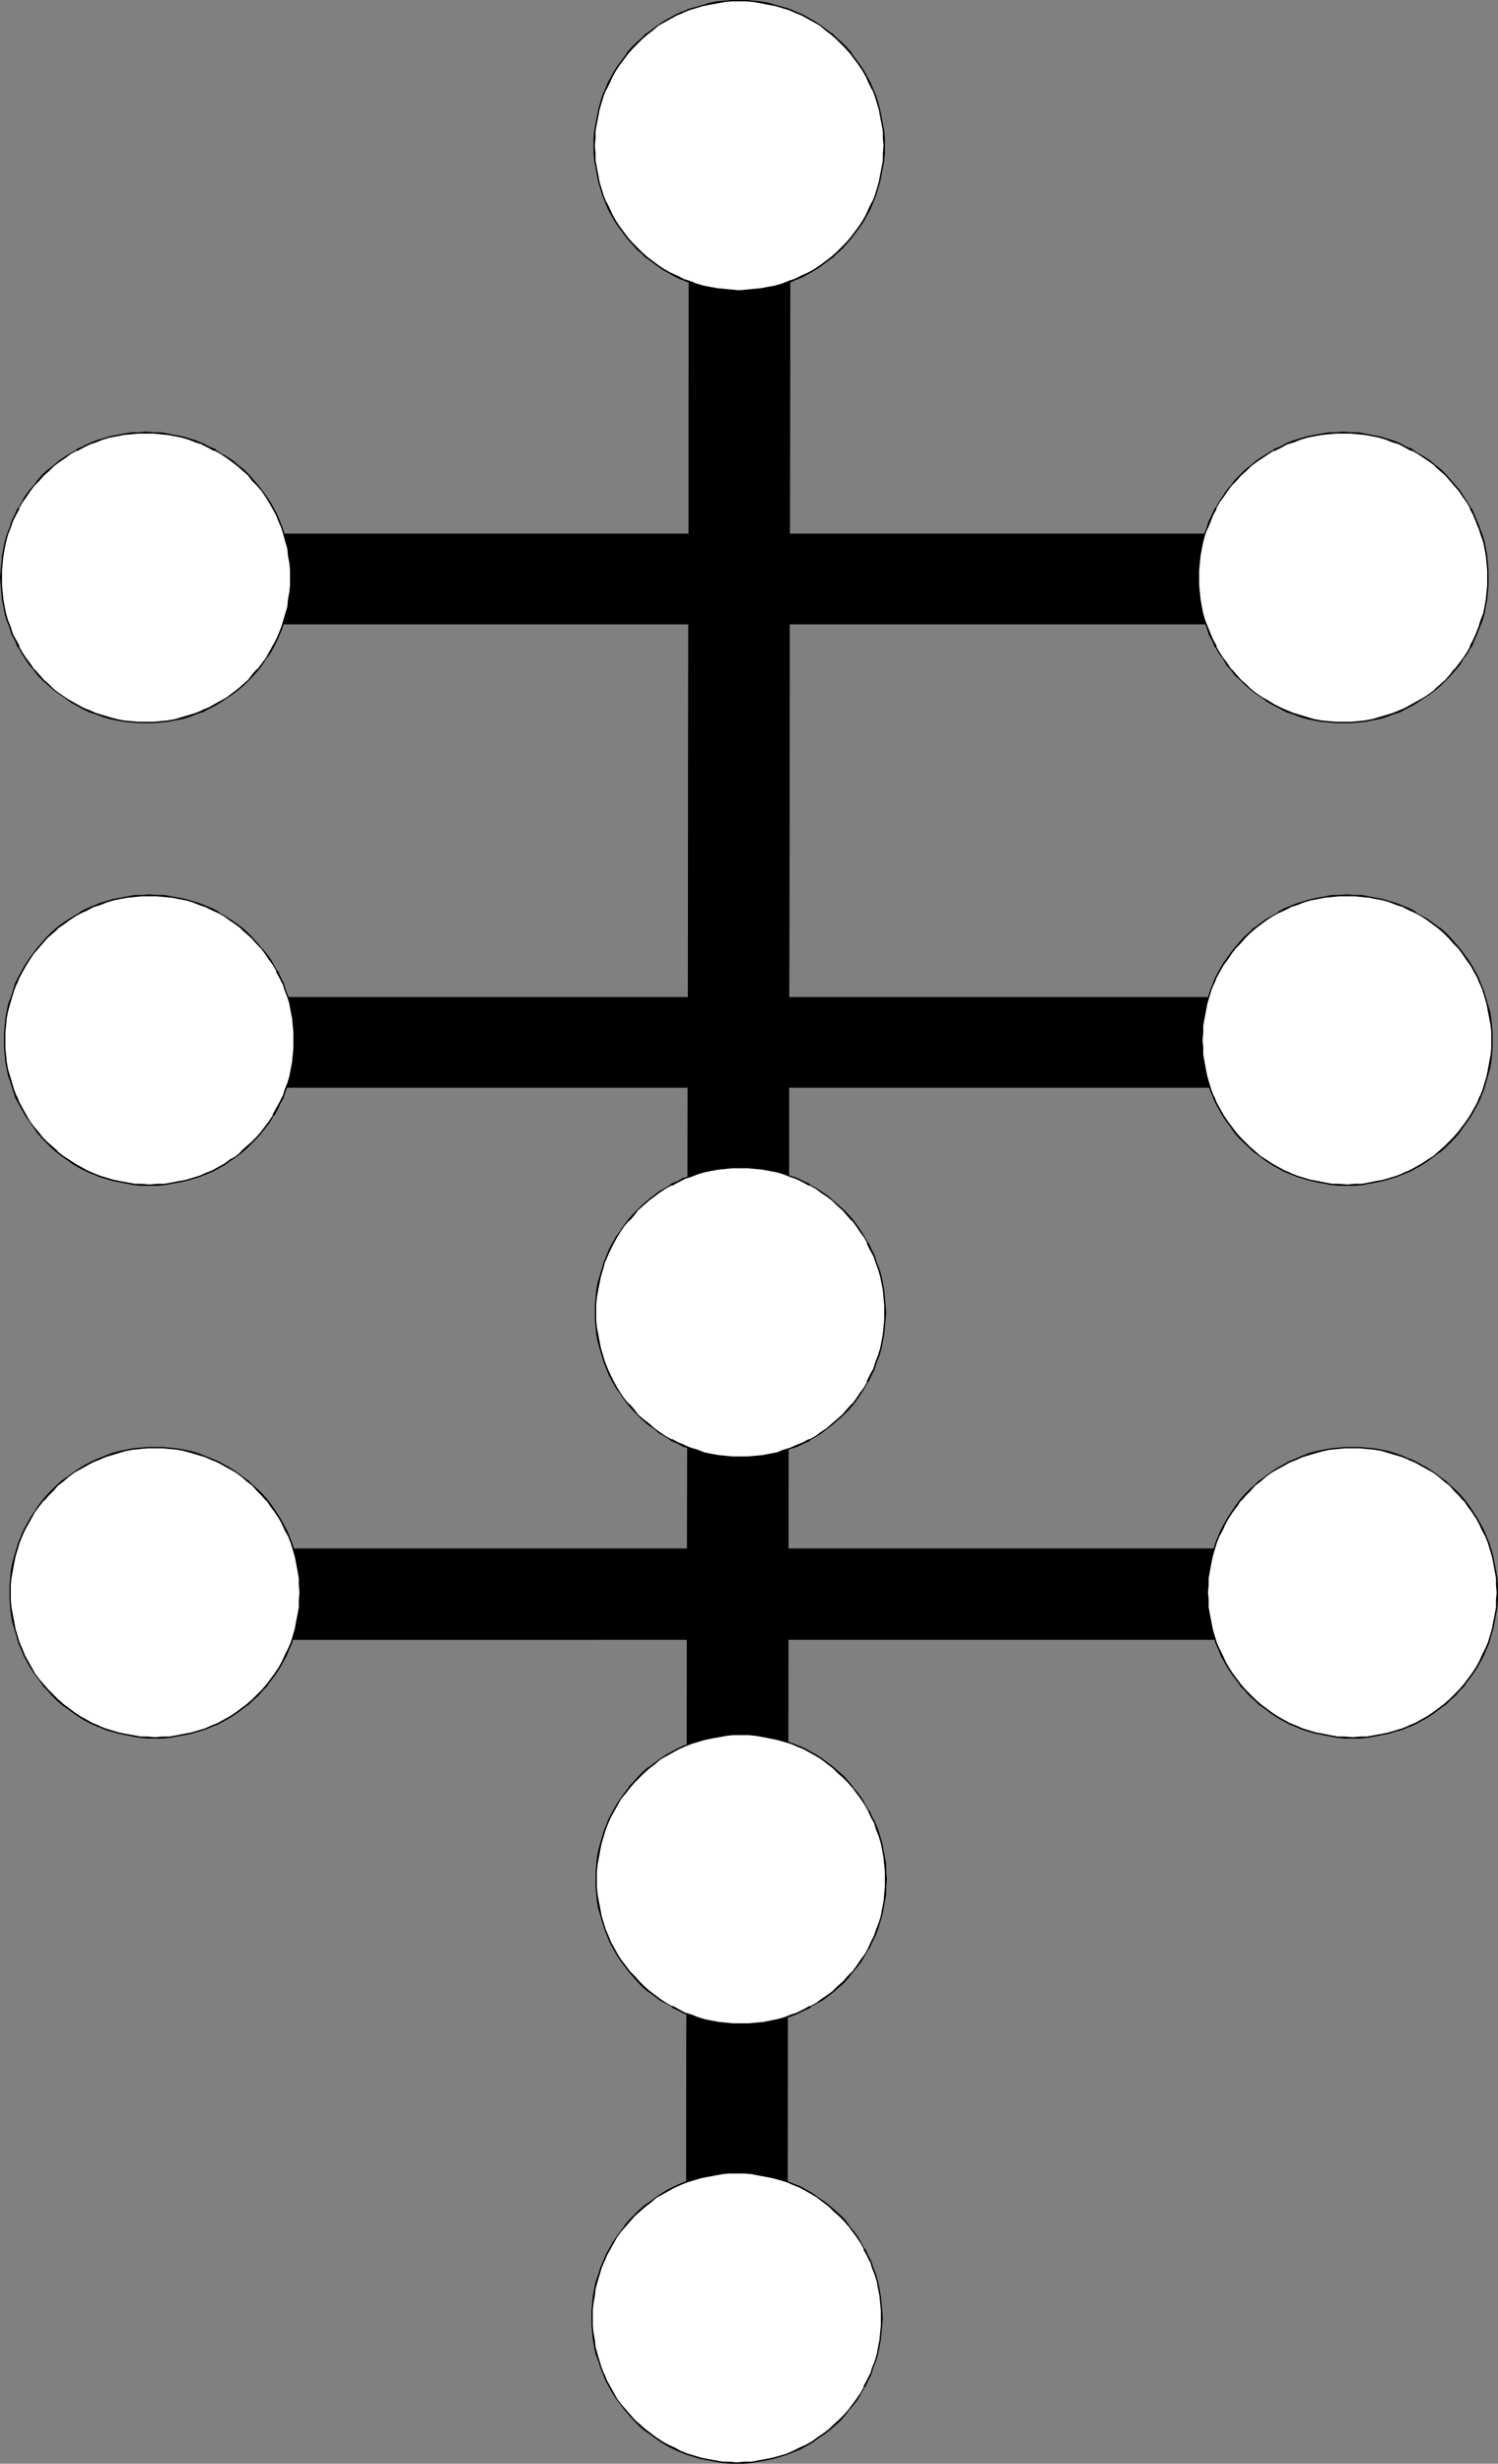
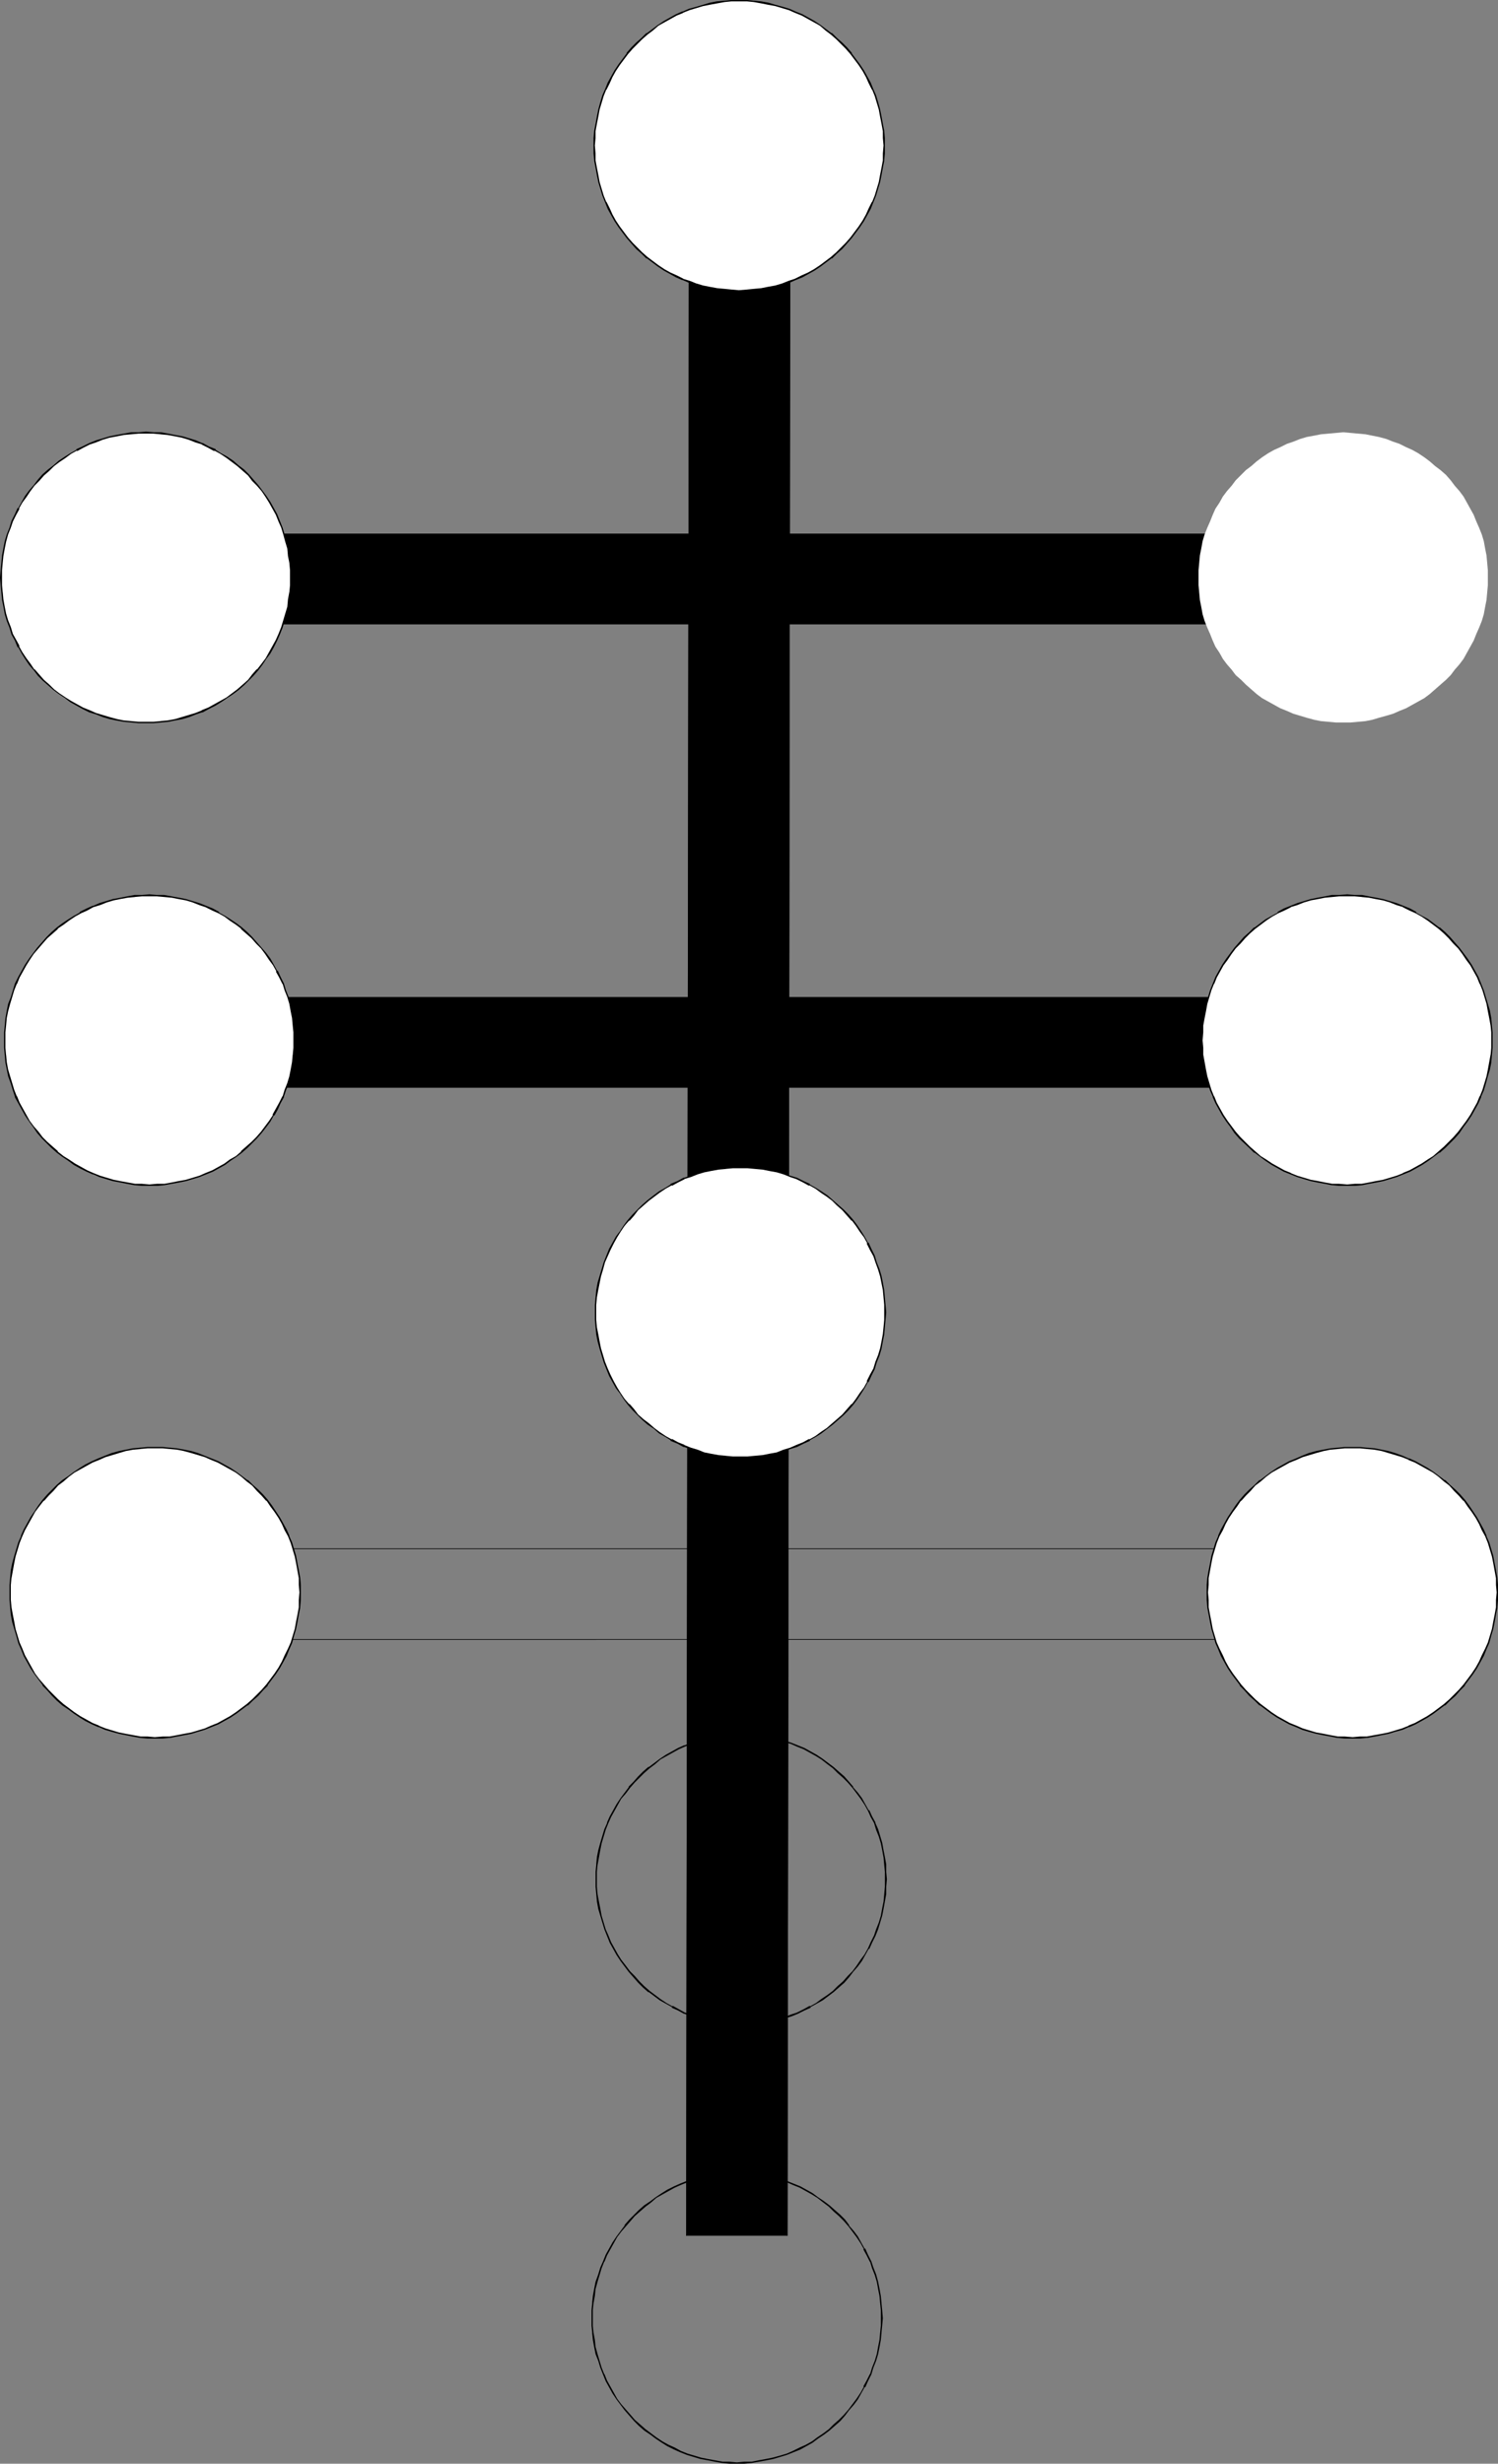
<svg xmlns="http://www.w3.org/2000/svg" xmlns:ns1="http://sodipodi.sourceforge.net/DTD/sodipodi-0.dtd" xmlns:ns2="http://www.inkscape.org/namespaces/inkscape" version="1.0" width="94.726mm" height="155.711mm" id="svg28" ns1:docname="Cross 111.wmf">
  <rect width="100%" height="100%" fill="#808080" stroke="none" />
  <ns1:namedview id="namedview28" pagecolor="#ffffff" bordercolor="#000000" borderopacity="0.25" ns2:showpageshadow="2" ns2:pageopacity="0.0" ns2:pagecheckerboard="0" ns2:deskcolor="#d1d1d1" ns2:document-units="mm" />
  <defs id="defs1">
    <pattern id="WMFhbasepattern" patternUnits="userSpaceOnUse" width="6" height="6" x="0" y="0" />
  </defs>
  <path style="fill:#000000;fill-opacity:1;fill-rule:evenodd;stroke:none" d="m 164.631,65.283 h 24.234 L 188.219,534.059 H 163.985 Z" id="path1" />
  <path style="fill:#000000;fill-opacity:1;fill-rule:evenodd;stroke:none" d="m 164.793,65.283 -0.162,0.162 h 24.234 l -0.162,-0.162 -0.646,468.776 h 0.162 -24.234 0.162 l 0.646,-468.776 h -0.162 L 163.985,534.059 h 24.234 l 0.646,-468.776 h -24.234 z" id="path2" />
  <path style="fill:#000000;fill-opacity:1;fill-rule:evenodd;stroke:none" d="m 65.594,127.495 h 224.085 V 149.149 H 65.594 Z" id="path3" />
  <path style="fill:#000000;fill-opacity:1;fill-rule:evenodd;stroke:none" d="m 65.594,127.495 v 0.162 h 224.085 v -0.162 21.653 0 H 65.594 v 0 -21.653 0 21.653 h 224.247 v -21.653 z" id="path4" />
  <path style="fill:#000000;fill-opacity:1;fill-rule:evenodd;stroke:none" d="M 66.079,238.185 H 290.487 v 21.653 H 66.079 Z" id="path5" />
  <path style="fill:#000000;fill-opacity:1;fill-rule:evenodd;stroke:none" d="m 66.24,238.185 -0.162,0.162 H 290.487 l -0.162,-0.162 v 21.653 h 0.162 -224.409 0.162 v -21.653 h -0.162 v 21.653 H 290.487 V 238.185 H 66.079 Z" id="path6" />
-   <path style="fill:#000000;fill-opacity:1;fill-rule:evenodd;stroke:none" d="M 67.856,370.044 H 291.941 v 21.653 H 67.856 Z" id="path7" />
  <path style="fill:#000000;fill-opacity:1;fill-rule:evenodd;stroke:none" d="m 67.856,370.044 v 0 H 291.941 v 0 21.653 -0.162 H 67.856 v 0.162 -21.653 l -0.162,-0.162 v 21.815 H 292.103 v -21.815 H 67.694 Z" id="path8" />
  <path style="fill:#ffffff;fill-opacity:1;fill-rule:evenodd;stroke:none" d="m 142.012,34.742 0.162,-1.778 v -1.778 l 0.323,-1.616 0.323,-1.778 0.323,-1.616 0.485,-1.616 0.485,-1.616 0.646,-1.616 0.646,-1.616 0.808,-1.454 0.808,-1.454 0.969,-1.293 0.969,-1.454 0.969,-1.293 1.131,-1.293 1.131,-1.131 1.292,-1.131 1.131,-1.131 1.292,-0.97 1.454,-0.97 1.292,-0.97 1.454,-0.808 1.616,-0.808 1.454,-0.646 1.616,-0.646 1.616,-0.485 1.616,-0.485 1.616,-0.485 1.777,-0.162 1.777,-0.323 1.616,-0.162 h 1.777 1.939 l 1.616,0.162 1.777,0.323 1.777,0.162 1.616,0.485 1.616,0.485 1.616,0.485 1.616,0.646 1.616,0.646 1.454,0.808 1.454,0.808 1.292,0.97 1.454,0.97 1.292,0.97 1.292,1.131 1.131,1.131 1.131,1.131 1.131,1.293 0.969,1.293 0.969,1.454 0.969,1.293 0.808,1.454 0.808,1.454 0.646,1.616 0.646,1.616 0.485,1.616 0.485,1.616 0.323,1.616 0.323,1.778 0.323,1.616 0.162,1.778 v 1.778 1.939 l -0.162,1.616 -0.323,1.778 -0.323,1.778 -0.323,1.616 -0.485,1.616 -0.485,1.616 -0.646,1.616 -0.646,1.454 -0.808,1.616 -0.808,1.454 -0.969,1.293 -0.969,1.454 -0.969,1.293 -1.131,1.131 -1.131,1.293 -1.131,1.131 -1.292,1.131 -1.292,0.97 -1.454,0.97 -1.292,0.97 -1.454,0.808 -1.454,0.808 -1.616,0.646 -1.616,0.646 -1.616,0.485 -1.616,0.485 -1.616,0.323 -1.777,0.323 -1.777,0.323 h -1.616 l -1.939,0.162 -1.777,-0.162 h -1.616 l -1.777,-0.323 -1.777,-0.323 -1.616,-0.323 -1.616,-0.485 -1.616,-0.485 -1.616,-0.646 -1.454,-0.646 -1.616,-0.808 -1.454,-0.808 -1.292,-0.97 -1.454,-0.97 -1.292,-0.97 -1.131,-1.131 -1.292,-1.131 -1.131,-1.293 -1.131,-1.131 -0.969,-1.293 -0.969,-1.454 -0.969,-1.293 -0.808,-1.454 -0.808,-1.616 -0.646,-1.454 -0.646,-1.616 -0.485,-1.616 -0.485,-1.616 -0.323,-1.616 -0.323,-1.778 -0.323,-1.778 v -1.616 z" id="path9" />
  <path style="fill:#000000;fill-opacity:1;fill-rule:evenodd;stroke:none" d="m 142.174,34.742 0.162,-1.778 v -1.778 0.162 l 0.323,-1.778 0.323,-1.616 0.323,-1.778 0.485,-1.616 0.485,-1.616 0.646,-1.616 v 0.162 l 0.808,-1.616 0.646,-1.454 v 0 l 0.808,-1.454 0.969,-1.454 0.969,-1.293 0.969,-1.293 v 0 l 1.131,-1.293 1.131,-1.131 1.131,-1.131 1.292,-1.131 v 0 l 1.292,-0.97 1.292,-1.131 1.454,-0.808 1.454,-0.808 v 0 l 1.454,-0.808 1.616,-0.646 h -0.162 l 1.616,-0.646 1.616,-0.485 1.616,-0.485 1.616,-0.323 1.777,-0.323 1.777,-0.323 v 0 l 1.616,-0.162 h 1.777 1.939 l 1.616,0.162 v 0 l 1.777,0.323 1.616,0.323 1.777,0.323 1.616,0.485 1.616,0.485 1.454,0.646 v 0 l 1.616,0.646 1.454,0.808 v 0 l 1.454,0.808 1.454,0.808 1.292,1.131 1.292,0.97 v 0 l 1.292,1.131 1.131,1.131 1.131,1.131 1.131,1.293 v 0 l 0.969,1.293 0.969,1.293 0.969,1.454 0.808,1.454 v 0 l 0.646,1.454 0.808,1.616 v -0.162 l 0.646,1.616 0.485,1.616 0.485,1.616 0.323,1.778 0.323,1.616 0.323,1.778 v -0.162 1.778 l 0.162,1.778 -0.162,1.939 v 1.616 0 l -0.323,1.778 -0.323,1.616 -0.323,1.778 -0.485,1.616 -0.485,1.616 -0.646,1.616 v -0.162 l -0.808,1.616 -0.646,1.454 v 0 l -0.808,1.454 -0.969,1.454 -0.969,1.293 -0.969,1.293 v 0 l -1.131,1.293 -1.131,1.131 -1.131,1.131 -1.292,1.131 v 0 l -1.292,0.97 -1.292,0.97 -1.454,0.97 -1.454,0.808 v 0 l -1.454,0.646 -1.616,0.808 v 0 l -1.454,0.485 -1.616,0.646 -1.616,0.485 -1.777,0.323 -1.616,0.323 -1.777,0.162 v 0 l -1.616,0.162 -1.939,0.162 -1.777,-0.162 -1.616,-0.162 v 0 l -1.777,-0.162 -1.777,-0.323 -1.616,-0.323 -1.616,-0.485 -1.616,-0.646 -1.616,-0.485 h 0.162 l -1.616,-0.808 -1.454,-0.646 v 0 l -1.454,-0.808 -1.454,-0.97 -1.292,-0.97 -1.292,-0.97 v 0 l -1.292,-1.131 -1.131,-1.131 -1.131,-1.131 -1.131,-1.293 v 0 l -0.969,-1.293 -0.969,-1.293 -0.969,-1.454 -0.808,-1.454 v 0 l -0.646,-1.454 -0.808,-1.616 v 0.162 l -0.646,-1.616 -0.485,-1.616 -0.485,-1.616 -0.323,-1.778 -0.323,-1.616 -0.323,-1.778 v 0 -1.616 l -0.162,-1.939 h -0.323 v 1.939 l 0.162,1.616 v 0.162 l 0.323,1.616 0.323,1.778 0.323,1.616 0.485,1.616 0.485,1.616 0.646,1.616 v 0 l 0.646,1.616 0.808,1.454 v 0 l 0.808,1.454 0.969,1.454 0.969,1.293 0.969,1.293 v 0 l 1.131,1.293 1.131,1.293 1.292,1.131 1.131,1.131 h 0.162 l 1.292,0.97 1.292,0.97 1.454,0.97 1.454,0.808 v 0 l 1.454,0.808 1.454,0.646 h 0.162 l 1.454,0.646 1.777,0.485 1.616,0.485 1.616,0.323 1.616,0.323 1.777,0.323 h 0.162 l 1.616,0.162 h 1.777 1.939 l 1.616,-0.162 h 0.162 l 1.616,-0.323 1.777,-0.323 1.616,-0.323 1.777,-0.485 1.616,-0.485 1.454,-0.646 v 0 l 1.616,-0.646 1.454,-0.808 v 0 l 1.454,-0.808 1.454,-0.97 1.292,-0.97 1.292,-0.97 h 0.162 l 1.131,-1.131 1.292,-1.131 1.131,-1.293 1.131,-1.293 v 0 l 0.969,-1.293 0.969,-1.293 0.969,-1.454 0.808,-1.454 v 0 l 0.808,-1.454 0.646,-1.616 v 0 l 0.646,-1.616 0.485,-1.616 0.485,-1.616 0.323,-1.616 0.323,-1.778 0.323,-1.616 v -0.162 l 0.162,-1.616 V 34.742 32.965 l -0.162,-1.778 v 0 l -0.323,-1.616 -0.323,-1.778 -0.323,-1.616 -0.485,-1.778 -0.485,-1.616 -0.646,-1.454 v 0 l -0.646,-1.616 -0.808,-1.454 v 0 l -0.808,-1.454 -0.969,-1.454 -0.969,-1.293 -0.969,-1.293 v -0.162 l -1.131,-1.293 -1.131,-1.131 -1.292,-1.131 -1.131,-1.131 h -0.162 L 197.428,6.948 196.135,5.979 194.681,5.009 193.227,4.201 v 0 L 191.773,3.393 190.158,2.747 v 0 L 188.704,2.101 187.088,1.616 185.311,1.131 183.695,0.646 181.918,0.323 180.302,0.162 h -0.162 L 178.525,0 h -1.939 -1.777 l -1.616,0.162 h -0.162 l -1.777,0.162 -1.616,0.323 -1.616,0.485 -1.616,0.485 -1.777,0.485 -1.454,0.646 h -0.162 l -1.454,0.646 -1.454,0.808 v 0 l -1.454,0.808 -1.454,0.97 -1.292,0.97 -1.292,0.97 h -0.162 l -1.131,1.131 -1.292,1.131 -1.131,1.131 -1.131,1.293 v 0.162 l -0.969,1.293 -0.969,1.293 -0.969,1.454 -0.808,1.454 v 0 l -0.808,1.454 -0.646,1.616 v 0 l -0.646,1.454 -0.485,1.616 -0.485,1.778 -0.323,1.616 -0.323,1.778 -0.323,1.616 v 0 l -0.162,1.778 v 1.778 z" id="path10" />
  <path style="fill:#ffffff;fill-opacity:1;fill-rule:evenodd;stroke:none" d="m 286.448,137.999 v -1.778 l 0.162,-1.778 0.162,-1.778 0.323,-1.616 0.323,-1.778 0.485,-1.616 0.646,-1.616 0.646,-1.454 0.646,-1.616 0.646,-1.454 0.969,-1.454 0.808,-1.454 0.969,-1.293 1.131,-1.293 0.969,-1.293 1.292,-1.293 1.131,-1.131 1.292,-0.97 1.292,-1.131 1.292,-0.97 1.454,-0.97 1.454,-0.808 1.454,-0.646 1.616,-0.808 1.454,-0.485 1.616,-0.646 1.616,-0.485 1.777,-0.323 1.616,-0.323 1.777,-0.162 1.777,-0.162 1.777,-0.162 1.777,0.162 1.777,0.162 1.777,0.162 1.616,0.323 1.616,0.323 1.777,0.485 1.616,0.646 1.454,0.485 1.616,0.808 1.454,0.646 1.454,0.808 1.454,0.97 1.292,0.97 1.292,1.131 1.292,0.97 1.292,1.131 1.131,1.293 0.969,1.293 1.131,1.293 0.969,1.293 0.808,1.454 0.808,1.454 0.808,1.454 0.646,1.616 0.646,1.454 0.646,1.616 0.485,1.616 0.323,1.778 0.323,1.616 0.162,1.778 0.162,1.778 v 1.778 1.778 l -0.162,1.778 -0.162,1.778 -0.323,1.616 -0.323,1.778 -0.485,1.616 -0.646,1.616 -0.646,1.454 -0.646,1.616 -0.808,1.454 -0.808,1.454 -0.808,1.454 -0.969,1.293 -1.131,1.293 -0.969,1.293 -1.131,1.131 -1.292,1.131 -1.292,1.131 -1.292,1.131 -1.292,0.97 -1.454,0.808 -1.454,0.808 -1.454,0.808 -1.616,0.646 -1.454,0.646 -1.616,0.485 -1.777,0.485 -1.616,0.485 -1.616,0.323 -1.777,0.162 -1.777,0.162 h -1.777 -1.777 l -1.777,-0.162 -1.777,-0.162 -1.616,-0.323 -1.777,-0.485 -1.616,-0.485 -1.616,-0.485 -1.454,-0.646 -1.616,-0.646 -1.454,-0.808 -1.454,-0.808 -1.454,-0.808 -1.292,-0.97 -1.292,-1.131 -1.292,-1.131 -1.131,-1.131 -1.292,-1.131 -0.969,-1.293 -1.131,-1.293 -0.969,-1.293 -0.808,-1.454 -0.969,-1.454 -0.646,-1.454 -0.646,-1.616 -0.646,-1.454 -0.646,-1.616 -0.485,-1.616 -0.323,-1.778 -0.323,-1.616 -0.162,-1.778 -0.162,-1.778 z" id="path11" />
-   <path style="fill:#000000;fill-opacity:1;fill-rule:evenodd;stroke:none" d="m 286.61,137.999 v -1.778 l 0.162,-1.778 v 0 l 0.162,-1.616 0.323,-1.778 0.323,-1.616 0.485,-1.778 0.646,-1.616 v 0.162 l 0.646,-1.616 0.646,-1.616 0.808,-1.454 h -0.162 l 0.808,-1.454 0.969,-1.293 0.969,-1.454 0.969,-1.293 v 0 l 1.131,-1.131 1.131,-1.293 1.292,-1.131 1.131,-1.131 v 0 l 1.292,-0.97 1.454,-0.97 1.454,-0.97 1.292,-0.808 v 0.162 l 1.616,-0.808 1.454,-0.808 v 0 l 1.616,-0.485 1.616,-0.646 1.616,-0.485 1.616,-0.323 1.777,-0.323 1.616,-0.162 v 0 l 1.777,-0.162 h 1.777 1.777 l 1.777,0.162 v 0 l 1.616,0.162 1.777,0.323 1.616,0.323 1.616,0.485 1.616,0.646 1.616,0.485 v 0 l 1.454,0.808 1.454,0.808 v -0.162 l 1.454,0.808 1.454,0.97 1.454,0.97 1.292,0.97 h -0.162 l 1.292,1.131 1.292,1.131 1.131,1.293 0.969,1.131 v 0 l 1.131,1.293 0.969,1.454 0.969,1.293 0.808,1.454 h -0.162 l 0.808,1.454 0.646,1.616 0.646,1.616 v -0.162 l 0.485,1.616 0.646,1.778 0.323,1.616 0.323,1.778 0.162,1.616 v 0 l 0.162,1.778 v 1.778 1.778 l -0.162,1.778 v -0.162 l -0.162,1.778 -0.323,1.778 -0.323,1.616 -0.646,1.616 -0.485,1.616 -0.646,1.616 v 0 l -0.646,1.454 -0.808,1.454 h 0.162 l -0.808,1.454 -0.969,1.454 -0.969,1.293 -1.131,1.454 v -0.162 l -0.969,1.293 -1.131,1.293 -1.292,1.131 -1.292,1.131 h 0.162 l -1.292,0.97 -1.454,0.97 -1.454,0.808 -1.454,0.808 v 0 l -1.454,0.808 -1.454,0.646 v 0 l -1.616,0.646 -1.616,0.485 -1.616,0.485 -1.616,0.485 -1.777,0.323 -1.616,0.162 v 0 l -1.777,0.162 h -1.777 -1.777 l -1.777,-0.162 v 0 l -1.616,-0.162 -1.777,-0.323 -1.616,-0.485 -1.616,-0.485 -1.616,-0.485 -1.616,-0.646 v 0 l -1.454,-0.646 -1.616,-0.808 v 0 l -1.292,-0.808 -1.454,-0.808 -1.454,-0.97 -1.292,-0.97 v 0 l -1.131,-1.131 -1.292,-1.131 -1.131,-1.293 -1.131,-1.293 v 0.162 l -0.969,-1.454 -0.969,-1.293 -0.969,-1.454 -0.808,-1.454 h 0.162 l -0.808,-1.454 -0.646,-1.454 v 0 l -0.646,-1.616 -0.646,-1.616 -0.485,-1.616 -0.323,-1.616 -0.323,-1.778 -0.162,-1.778 v 0.162 l -0.162,-1.778 v -1.778 h -0.485 l 0.162,1.778 0.162,1.778 v 0 l 0.162,1.778 0.323,1.616 0.323,1.778 0.485,1.616 0.646,1.616 0.485,1.616 v 0 l 0.808,1.454 0.646,1.616 h 0.162 l 0.808,1.454 0.969,1.293 0.808,1.454 1.131,1.293 v 0 l 0.969,1.293 1.292,1.131 1.131,1.131 1.292,1.131 v 0 l 1.292,0.97 1.454,0.97 1.292,0.97 1.454,0.808 v 0 l 1.616,0.808 1.454,0.808 v 0 l 1.616,0.485 1.616,0.646 1.616,0.485 1.616,0.323 1.777,0.323 1.777,0.162 v 0 l 1.777,0.162 h 1.777 1.777 l 1.777,-0.162 v 0 l 1.777,-0.162 1.616,-0.323 1.777,-0.323 1.616,-0.485 1.616,-0.646 1.616,-0.485 v 0 l 1.454,-0.808 1.616,-0.808 v 0 l 1.292,-0.808 1.454,-0.97 1.454,-0.97 1.292,-0.97 v 0 l 1.292,-1.131 1.131,-1.131 1.131,-1.131 1.131,-1.293 v 0 l 1.131,-1.293 0.808,-1.454 0.969,-1.293 0.808,-1.454 h 0.162 l 0.646,-1.616 0.646,-1.454 v 0 l 0.646,-1.616 0.646,-1.616 0.485,-1.616 0.323,-1.778 0.323,-1.616 0.162,-1.778 v 0 l 0.162,-1.778 v -1.778 -1.778 l -0.162,-1.778 v 0 l -0.162,-1.778 -0.323,-1.778 -0.323,-1.616 -0.485,-1.616 -0.646,-1.616 v -0.162 l -0.646,-1.454 -0.646,-1.616 -0.646,-1.454 h -0.162 l -0.808,-1.454 -0.969,-1.454 -0.808,-1.293 -1.131,-1.293 v 0 l -1.131,-1.293 -1.131,-1.293 -1.131,-1.131 -1.292,-0.97 v 0 l -1.292,-1.131 -1.454,-0.97 -1.454,-0.808 -1.292,-0.808 v -0.162 l -1.616,-0.646 -1.454,-0.808 v 0 l -1.616,-0.646 -1.616,-0.485 -1.616,-0.485 -1.777,-0.323 -1.616,-0.323 -1.777,-0.323 v 0 h -1.777 l -1.777,-0.162 -1.777,0.162 h -1.777 v 0 l -1.777,0.323 -1.777,0.323 -1.616,0.323 -1.616,0.485 -1.616,0.485 -1.616,0.646 v 0 l -1.454,0.808 -1.616,0.646 v 0.162 l -1.454,0.808 -1.292,0.808 -1.454,0.97 -1.292,1.131 v 0 l -1.292,0.97 -1.131,1.131 -1.292,1.293 -0.969,1.293 v 0 l -1.131,1.293 -0.808,1.293 -0.969,1.454 -0.808,1.454 h -0.162 l -0.646,1.454 -0.808,1.616 -0.485,1.454 v 0.162 l -0.646,1.616 -0.485,1.616 -0.323,1.616 -0.323,1.778 -0.162,1.778 v 0 l -0.162,1.778 -0.162,1.778 z" id="path12" />
  <path style="fill:#ffffff;fill-opacity:1;fill-rule:evenodd;stroke:none" d="m 0.323,137.999 v -1.778 l 0.162,-1.778 0.162,-1.778 0.323,-1.616 0.323,-1.778 0.485,-1.616 0.646,-1.616 0.485,-1.454 0.808,-1.616 0.646,-1.454 0.969,-1.454 0.808,-1.454 0.969,-1.293 0.969,-1.293 1.131,-1.293 1.131,-1.293 1.292,-1.131 1.292,-0.97 1.292,-1.131 1.292,-0.97 1.454,-0.97 1.454,-0.808 1.454,-0.646 1.454,-0.808 1.616,-0.485 1.616,-0.646 1.616,-0.485 1.616,-0.323 1.777,-0.323 1.777,-0.162 1.777,-0.162 1.777,-0.162 1.777,0.162 1.777,0.162 1.616,0.162 1.777,0.323 1.616,0.323 1.777,0.485 1.616,0.646 1.454,0.485 1.616,0.808 1.454,0.646 1.454,0.808 1.454,0.97 1.292,0.97 1.292,1.131 1.292,0.97 1.131,1.131 1.131,1.293 1.131,1.293 0.969,1.293 1.131,1.293 0.808,1.454 0.808,1.454 0.808,1.454 0.646,1.616 0.646,1.454 0.485,1.616 0.485,1.616 0.485,1.778 0.323,1.616 0.162,1.778 0.162,1.778 v 1.778 1.778 l -0.162,1.778 -0.162,1.778 -0.323,1.616 -0.485,1.778 -0.485,1.616 -0.485,1.616 -0.646,1.454 -0.646,1.616 -0.808,1.454 -0.808,1.454 -0.808,1.454 -1.131,1.293 -0.969,1.293 -1.131,1.293 -1.131,1.131 -1.131,1.131 -1.292,1.131 -1.292,1.131 -1.292,0.97 -1.454,0.808 -1.454,0.808 -1.454,0.808 -1.616,0.646 -1.454,0.646 -1.616,0.485 -1.777,0.485 -1.616,0.485 -1.777,0.323 -1.616,0.162 -1.777,0.162 h -1.777 -1.777 l -1.777,-0.162 -1.777,-0.162 -1.777,-0.323 -1.616,-0.485 -1.616,-0.485 -1.616,-0.485 -1.616,-0.646 -1.454,-0.646 -1.454,-0.808 -1.454,-0.808 -1.454,-0.808 -1.292,-0.97 -1.292,-1.131 -1.292,-1.131 -1.292,-1.131 -1.131,-1.131 -1.131,-1.293 -0.969,-1.293 -0.969,-1.293 -0.808,-1.454 -0.969,-1.454 -0.646,-1.454 -0.808,-1.616 -0.485,-1.454 -0.646,-1.616 -0.485,-1.616 -0.323,-1.778 -0.323,-1.616 -0.162,-1.778 -0.162,-1.778 z" id="path13" />
  <path style="fill:#000000;fill-opacity:1;fill-rule:evenodd;stroke:none" d="m 0.485,137.999 v -1.778 l 0.162,-1.778 v 0 l 0.162,-1.616 0.323,-1.778 0.323,-1.616 0.485,-1.778 0.646,-1.616 0.485,-1.454 v 0 l 0.808,-1.616 0.808,-1.454 H 4.524 l 0.808,-1.454 0.969,-1.293 0.969,-1.454 0.969,-1.293 v 0 l 1.131,-1.131 1.131,-1.293 1.292,-1.131 1.131,-1.131 v 0 l 1.292,-0.97 1.454,-0.97 1.292,-0.97 1.454,-0.808 v 0.162 l 1.454,-0.808 1.616,-0.808 v 0 l 1.454,-0.485 1.616,-0.646 1.616,-0.485 1.777,-0.323 1.616,-0.323 1.777,-0.162 v 0 l 1.777,-0.162 h 1.777 1.777 l 1.777,0.162 h -0.162 l 1.777,0.162 1.777,0.323 1.616,0.323 1.616,0.485 1.616,0.646 1.616,0.485 h -0.162 l 1.616,0.808 1.454,0.808 v -0.162 l 1.454,0.808 1.454,0.97 1.292,0.97 1.292,0.97 v 0 l 1.292,1.131 1.292,1.131 0.969,1.293 1.131,1.131 v 0 l 1.131,1.293 0.969,1.454 0.808,1.293 0.808,1.454 v 0 l 0.808,1.454 0.646,1.616 v 0 l 0.646,1.454 0.485,1.616 0.485,1.778 0.485,1.616 0.162,1.778 0.323,1.616 v 0 l 0.162,1.778 v 1.778 1.778 l -0.162,1.778 v -0.162 l -0.323,1.778 -0.162,1.778 -0.485,1.616 -0.485,1.616 -0.485,1.616 -0.646,1.616 v 0 l -0.646,1.454 -0.808,1.454 v 0 l -0.808,1.454 -0.808,1.454 -0.969,1.293 -1.131,1.454 v -0.162 l -1.131,1.293 -0.969,1.293 -1.292,1.131 -1.292,1.131 v 0 l -1.292,0.97 -1.292,0.97 -1.454,0.808 -1.454,0.808 v 0 l -1.454,0.808 -1.616,0.646 h 0.162 l -1.616,0.646 -1.616,0.485 -1.616,0.485 -1.616,0.485 -1.777,0.323 -1.777,0.162 h 0.162 l -1.777,0.162 h -1.777 -1.777 l -1.777,-0.162 v 0 l -1.777,-0.162 -1.616,-0.323 -1.777,-0.485 -1.616,-0.485 -1.616,-0.485 -1.454,-0.646 v 0 l -1.616,-0.646 -1.454,-0.808 v 0 l -1.454,-0.808 -1.292,-0.808 -1.454,-0.97 -1.292,-0.97 v 0 l -1.131,-1.131 -1.292,-1.131 -1.131,-1.293 -1.131,-1.293 v 0.162 L 7.27,158.521 6.301,157.228 5.332,155.774 4.524,154.32 H 4.685 L 3.877,152.865 3.07,151.411 v 0 l -0.485,-1.616 -0.646,-1.616 -0.485,-1.616 -0.323,-1.616 -0.323,-1.778 -0.162,-1.778 v 0.162 l -0.162,-1.778 v -1.778 H 0 l 0.162,1.778 0.162,1.778 v 0 l 0.162,1.778 0.323,1.616 0.323,1.778 0.485,1.616 0.646,1.616 0.485,1.616 v 0 l 0.808,1.454 0.646,1.616 h 0.162 l 0.808,1.454 0.808,1.293 0.969,1.454 1.131,1.293 v 0 l 0.969,1.293 1.131,1.131 1.292,1.131 1.292,1.131 v 0 l 1.292,0.97 1.454,0.97 1.292,0.97 1.454,0.808 v 0 l 1.454,0.808 1.616,0.808 v 0 l 1.616,0.485 1.616,0.646 1.616,0.485 1.616,0.323 1.777,0.323 1.777,0.162 v 0 l 1.777,0.162 h 1.777 1.777 l 1.777,-0.162 v 0 l 1.777,-0.162 1.616,-0.323 1.777,-0.323 1.616,-0.485 1.616,-0.646 1.454,-0.485 h 0.162 l 1.454,-0.808 1.616,-0.808 v 0 l 1.292,-0.808 1.454,-0.97 1.454,-0.97 1.292,-0.97 v 0 l 1.292,-1.131 1.131,-1.131 1.131,-1.131 1.131,-1.293 v 0 l 0.969,-1.293 0.969,-1.454 0.969,-1.293 0.808,-1.454 v 0 l 0.808,-1.616 0.646,-1.454 v 0 l 0.646,-1.616 0.485,-1.616 0.646,-1.616 0.323,-1.778 0.323,-1.616 0.162,-1.778 v 0 l 0.162,-1.778 v -1.778 -1.778 l -0.162,-1.778 v 0 l -0.162,-1.778 -0.323,-1.778 -0.323,-1.616 -0.646,-1.616 -0.485,-1.616 -0.646,-1.616 v 0 l -0.646,-1.616 -0.808,-1.454 v 0 l -0.808,-1.454 -0.969,-1.454 -0.969,-1.293 -0.969,-1.293 v 0 l -1.131,-1.293 -1.131,-1.293 -1.131,-1.131 -1.292,-0.97 v 0 l -1.292,-1.131 -1.454,-0.97 -1.454,-0.808 -1.292,-0.808 v -0.162 l -1.616,-0.646 -1.454,-0.808 h -0.162 l -1.454,-0.646 -1.616,-0.485 -1.616,-0.485 -1.777,-0.323 -1.616,-0.323 -1.777,-0.323 v 0 h -1.777 l -1.777,-0.162 -1.777,0.162 h -1.777 v 0 l -1.777,0.323 -1.777,0.323 -1.616,0.323 -1.616,0.485 -1.616,0.485 -1.616,0.646 v 0 l -1.616,0.808 -1.454,0.646 v 0.162 l -1.454,0.808 -1.292,0.808 -1.454,0.97 -1.292,1.131 v 0 l -1.292,0.97 -1.292,1.131 -1.131,1.293 -0.969,1.293 v 0 l -1.131,1.293 -0.969,1.293 -0.808,1.454 -0.808,1.454 H 4.201 l -0.646,1.454 -0.808,1.616 v 0 l -0.485,1.616 -0.646,1.616 -0.485,1.616 -0.323,1.616 -0.323,1.778 -0.162,1.778 v 0 L 0.162,136.221 0,137.999 Z" id="path14" />
  <path style="fill:#ffffff;fill-opacity:1;fill-rule:evenodd;stroke:none" d="m 287.256,248.527 v -1.939 l 0.162,-1.616 0.323,-1.778 0.323,-1.778 0.323,-1.616 0.485,-1.616 0.485,-1.616 0.646,-1.616 0.646,-1.454 0.808,-1.454 0.808,-1.454 0.969,-1.454 0.969,-1.293 0.969,-1.293 1.131,-1.293 1.131,-1.293 1.131,-1.131 1.292,-1.131 1.292,-0.97 1.454,-0.97 1.454,-0.97 1.292,-0.808 1.616,-0.646 1.454,-0.808 1.616,-0.485 1.616,-0.646 1.616,-0.485 1.616,-0.323 1.777,-0.323 1.777,-0.162 1.616,-0.162 1.939,-0.162 1.777,0.162 1.777,0.162 1.616,0.162 1.777,0.323 1.616,0.323 1.616,0.485 1.616,0.646 1.616,0.485 1.454,0.808 1.616,0.646 1.454,0.808 1.292,0.97 1.454,0.97 1.292,0.97 1.292,1.131 1.131,1.131 1.131,1.293 1.131,1.293 0.969,1.293 0.969,1.293 0.969,1.454 0.808,1.454 0.808,1.454 0.646,1.454 0.646,1.616 0.485,1.616 0.485,1.616 0.323,1.616 0.323,1.778 0.323,1.778 0.162,1.616 v 1.939 1.778 l -0.162,1.778 -0.323,1.616 -0.323,1.778 -0.323,1.616 -0.485,1.616 -0.485,1.616 -0.646,1.616 -0.646,1.616 -0.808,1.454 -0.808,1.454 -0.969,1.454 -0.969,1.293 -0.969,1.293 -1.131,1.293 -1.131,1.131 -1.131,1.131 -1.292,1.131 -1.292,0.97 -1.454,0.97 -1.292,0.97 -1.454,0.808 -1.616,0.808 -1.454,0.646 -1.616,0.646 -1.616,0.485 -1.616,0.485 -1.616,0.323 -1.777,0.323 -1.616,0.323 -1.777,0.162 h -1.777 -1.939 l -1.616,-0.162 -1.777,-0.323 -1.777,-0.323 -1.616,-0.323 -1.616,-0.485 -1.616,-0.485 -1.616,-0.646 -1.454,-0.646 -1.616,-0.808 -1.292,-0.808 -1.454,-0.97 -1.454,-0.97 -1.292,-0.97 -1.292,-1.131 -2.262,-2.262 -1.131,-1.293 -0.969,-1.293 -0.969,-1.293 -0.969,-1.454 -0.808,-1.454 -0.808,-1.454 -0.646,-1.616 -0.646,-1.616 -0.485,-1.616 -0.485,-1.616 -0.323,-1.616 -0.323,-1.778 -0.323,-1.616 -0.162,-1.778 z" id="path15" />
  <path style="fill:#000000;fill-opacity:1;fill-rule:evenodd;stroke:none" d="m 287.418,248.527 0.162,-1.939 v -1.616 0 l 0.323,-1.778 0.323,-1.616 0.323,-1.778 0.485,-1.616 0.485,-1.616 0.646,-1.616 v 0.162 l 0.646,-1.616 0.808,-1.454 v 0 l 0.808,-1.454 0.969,-1.293 0.969,-1.454 0.969,-1.293 v 0 l 1.131,-1.131 1.131,-1.293 1.131,-1.131 1.292,-1.131 v 0 l 1.292,-0.97 1.292,-0.97 1.454,-0.97 1.454,-0.808 v 0 l 1.454,-0.646 1.616,-0.808 h -0.162 l 1.616,-0.485 1.616,-0.646 1.616,-0.485 1.777,-0.323 1.616,-0.323 1.777,-0.162 v 0 l 1.616,-0.162 h 1.939 1.777 l 1.777,0.162 h -0.162 l 1.777,0.162 1.616,0.323 1.777,0.323 1.616,0.485 1.616,0.646 1.616,0.485 h -0.162 l 1.616,0.808 1.454,0.646 v 0 l 1.454,0.808 1.454,0.97 1.292,0.97 1.292,0.97 v 0 l 1.292,1.131 1.131,1.131 1.131,1.293 1.131,1.131 v 0 l 0.969,1.293 0.969,1.454 0.969,1.293 0.808,1.454 v 0 l 0.808,1.454 0.646,1.616 v -0.162 l 0.646,1.616 0.485,1.616 0.485,1.616 0.323,1.778 0.323,1.616 0.323,1.778 v 0 l 0.162,1.616 v 1.939 1.778 l -0.162,1.778 v -0.162 l -0.323,1.778 -0.323,1.778 -0.323,1.616 -0.485,1.616 -0.485,1.616 -0.646,1.616 v -0.162 l -0.646,1.616 -0.808,1.454 -0.808,1.454 v 0 l -0.969,1.454 -0.969,1.293 -0.969,1.293 v 0 l -1.131,1.293 -1.131,1.131 -1.131,1.131 -1.292,1.131 v 0 l -1.292,1.131 -1.292,0.808 -1.454,0.97 -1.454,0.808 v 0 l -1.454,0.808 -1.616,0.646 h 0.162 l -1.616,0.646 -1.616,0.485 -1.616,0.485 -1.777,0.323 -1.616,0.323 -1.777,0.323 h 0.162 -1.777 l -1.777,0.162 -1.939,-0.162 h -1.616 v 0 l -1.777,-0.323 -1.616,-0.323 -1.777,-0.323 -1.616,-0.485 -1.616,-0.485 -1.616,-0.646 h 0.162 l -1.616,-0.646 -1.454,-0.808 v 0 l -1.454,-0.808 -1.454,-0.97 -1.292,-0.808 -1.292,-1.131 v 0 l -1.292,-1.131 -2.262,-2.262 -1.131,-1.293 v 0 l -0.969,-1.293 -0.969,-1.293 -0.969,-1.454 v 0 l -0.808,-1.454 -0.808,-1.454 -0.646,-1.616 v 0.162 l -0.646,-1.616 -0.485,-1.616 -0.485,-1.616 -0.323,-1.616 -0.323,-1.778 -0.323,-1.778 v 0.162 -1.778 l -0.162,-1.778 h -0.323 v 1.778 l 0.162,1.778 v 0 l 0.323,1.778 0.162,1.616 0.485,1.616 0.485,1.778 0.485,1.616 0.646,1.454 v 0.162 l 0.646,1.454 0.808,1.454 0.808,1.454 v 0 l 0.969,1.454 0.969,1.293 0.969,1.454 v 0 l 1.131,1.293 2.423,2.262 1.131,1.131 h 0.162 l 1.292,0.97 1.292,0.97 1.454,0.97 1.454,0.808 v 0 l 1.454,0.808 1.616,0.646 v 0 l 1.616,0.646 1.616,0.485 1.616,0.485 1.616,0.323 1.777,0.323 1.616,0.323 h 0.162 l 1.616,0.162 h 1.939 1.777 l 1.777,-0.162 v 0 l 1.616,-0.323 1.777,-0.323 1.616,-0.323 1.616,-0.485 1.616,-0.485 1.616,-0.646 v 0 l 1.616,-0.646 1.454,-0.808 v 0 l 1.454,-0.808 1.454,-0.97 1.292,-0.97 1.292,-0.97 h 0.162 l 1.292,-1.131 1.131,-1.131 1.131,-1.131 1.131,-1.293 v 0 l 0.969,-1.454 0.969,-1.293 0.969,-1.454 v 0 l 0.808,-1.454 0.808,-1.454 0.646,-1.454 v -0.162 l 0.646,-1.454 0.485,-1.616 0.485,-1.778 0.485,-1.616 0.323,-1.616 0.162,-1.778 v 0 l 0.162,-1.778 v -1.778 -1.939 l -0.162,-1.616 v 0 l -0.162,-1.778 -0.323,-1.778 -0.485,-1.616 -0.485,-1.616 -0.485,-1.616 -0.646,-1.616 v 0 l -0.646,-1.616 -0.808,-1.454 v 0 l -0.808,-1.454 -0.969,-1.454 -0.969,-1.293 -0.969,-1.293 v 0 l -1.131,-1.293 -1.131,-1.293 -1.131,-1.131 -1.292,-1.131 h -0.162 l -1.292,-0.97 -1.292,-0.97 -1.454,-0.808 -1.454,-0.808 v -0.162 l -1.454,-0.808 -1.616,-0.646 v 0 l -1.616,-0.646 -1.616,-0.485 -1.616,-0.485 -1.616,-0.323 -1.777,-0.323 -1.616,-0.323 v 0 h -1.777 l -1.777,-0.162 -1.939,0.162 h -1.616 -0.162 l -1.616,0.323 -1.777,0.323 -1.616,0.323 -1.616,0.485 -1.616,0.485 -1.616,0.646 v 0 l -1.616,0.646 -1.454,0.808 v 0.162 l -1.454,0.808 -1.454,0.808 -1.292,0.97 -1.292,0.97 h -0.162 l -1.131,1.131 -1.292,1.131 -1.131,1.293 -1.131,1.293 v 0 l -0.969,1.293 -0.969,1.293 -0.969,1.454 -0.808,1.454 v 0 l -0.808,1.454 -0.646,1.616 v 0 l -0.646,1.616 -0.485,1.616 -0.485,1.616 -0.485,1.616 -0.162,1.778 -0.323,1.778 v 0 l -0.162,1.616 v 1.939 z" id="path16" />
  <path style="fill:#ffffff;fill-opacity:1;fill-rule:evenodd;stroke:none" d="m 1.131,248.527 v -1.939 l 0.162,-1.616 0.162,-1.778 0.323,-1.778 0.485,-1.616 0.485,-1.616 0.485,-1.616 0.646,-1.616 0.646,-1.454 0.808,-1.454 0.808,-1.454 0.808,-1.454 1.131,-1.293 0.969,-1.293 1.131,-1.293 1.131,-1.293 1.131,-1.131 1.292,-1.131 1.292,-0.97 1.292,-0.97 1.454,-0.97 1.454,-0.808 1.454,-0.646 1.616,-0.808 1.454,-0.485 1.616,-0.646 1.777,-0.485 1.616,-0.323 1.777,-0.323 1.616,-0.162 1.777,-0.162 1.777,-0.162 1.777,0.162 1.777,0.162 1.777,0.162 1.616,0.323 1.777,0.323 1.616,0.485 1.616,0.646 1.616,0.485 1.454,0.808 1.454,0.646 1.454,0.808 1.454,0.97 1.292,0.97 1.292,0.97 1.292,1.131 1.292,1.131 1.131,1.293 1.131,1.293 0.969,1.293 0.969,1.293 0.808,1.454 0.808,1.454 0.808,1.454 0.808,1.454 0.485,1.616 0.646,1.616 0.485,1.616 0.323,1.616 0.323,1.778 0.162,1.778 0.162,1.616 v 1.939 1.778 l -0.162,1.778 -0.162,1.616 -0.323,1.778 -0.323,1.616 -0.485,1.616 -0.646,1.616 -0.485,1.616 -0.808,1.616 -0.808,1.454 -0.808,1.454 -0.808,1.454 -0.969,1.293 -0.969,1.293 -1.131,1.293 -1.131,1.131 -1.292,1.131 -1.292,1.131 -1.292,0.97 -1.292,0.97 -1.454,0.97 -1.454,0.808 -1.454,0.808 -1.454,0.646 -1.616,0.646 -1.616,0.485 -1.616,0.485 -1.777,0.323 -1.616,0.323 -1.777,0.323 -1.777,0.162 h -1.777 -1.777 l -1.777,-0.162 -1.616,-0.323 -1.777,-0.323 -1.616,-0.323 -1.777,-0.485 -1.616,-0.485 -1.454,-0.646 -1.616,-0.646 -1.454,-0.808 -1.454,-0.808 -1.454,-0.97 -1.292,-0.97 -1.292,-0.97 -1.292,-1.131 -1.131,-1.131 -1.131,-1.131 -1.131,-1.293 -0.969,-1.293 -1.131,-1.293 -0.808,-1.454 -0.808,-1.454 -0.808,-1.454 -0.646,-1.616 -0.646,-1.616 -0.485,-1.616 -0.485,-1.616 -0.485,-1.616 -0.323,-1.778 -0.162,-1.616 -0.162,-1.778 z" id="path17" />
  <path style="fill:#000000;fill-opacity:1;fill-rule:evenodd;stroke:none" d="m 1.292,248.527 v -1.939 l 0.162,-1.616 v 0 l 0.162,-1.778 0.323,-1.616 0.485,-1.778 0.485,-1.616 0.485,-1.616 0.646,-1.616 v 0.162 l 0.646,-1.616 0.808,-1.454 v 0 l 0.808,-1.454 0.808,-1.293 0.969,-1.454 1.131,-1.293 v 0 l 0.969,-1.131 1.131,-1.293 1.292,-1.131 1.292,-1.131 h -0.162 l 1.454,-0.97 1.292,-0.97 1.454,-0.97 1.454,-0.808 v 0 l 1.454,-0.646 1.454,-0.808 v 0 l 1.616,-0.485 1.616,-0.646 1.616,-0.485 1.616,-0.323 1.777,-0.323 1.777,-0.162 h -0.162 l 1.777,-0.162 h 1.777 1.777 l 1.777,0.162 v 0 l 1.777,0.162 1.616,0.323 1.777,0.323 1.616,0.485 1.616,0.646 1.454,0.485 v 0 l 1.616,0.808 1.454,0.646 v 0 l 1.454,0.808 1.292,0.97 1.454,0.97 1.292,0.97 h -0.162 l 1.292,1.131 1.292,1.131 1.131,1.293 1.131,1.131 v 0 l 0.969,1.293 0.969,1.454 0.969,1.293 0.808,1.454 h -0.162 l 0.808,1.454 0.808,1.616 v -0.162 l 0.485,1.616 0.646,1.616 0.485,1.616 0.323,1.778 0.323,1.616 0.162,1.778 v 0 l 0.162,1.616 v 1.939 1.778 l -0.162,1.778 v -0.162 l -0.162,1.778 -0.323,1.778 -0.323,1.616 -0.485,1.616 -0.646,1.616 -0.485,1.616 v -0.162 l -0.808,1.616 -0.808,1.454 -0.808,1.454 h 0.162 l -0.969,1.454 -0.969,1.293 -0.969,1.293 v 0 l -1.131,1.293 -1.131,1.131 -1.292,1.131 -1.292,1.131 h 0.162 l -1.292,1.131 -1.454,0.808 -1.292,0.97 -1.454,0.808 v 0 l -1.454,0.808 -1.616,0.646 v 0 l -1.454,0.646 -1.616,0.485 -1.616,0.485 -1.777,0.323 -1.616,0.323 -1.777,0.323 v 0 h -1.777 l -1.777,0.162 -1.777,-0.162 h -1.777 0.162 l -1.777,-0.323 -1.777,-0.323 -1.616,-0.323 -1.616,-0.485 -1.616,-0.485 -1.616,-0.646 v 0 l -1.454,-0.646 -1.454,-0.808 v 0 l -1.454,-0.808 -1.454,-0.97 -1.292,-0.808 -1.454,-1.131 h 0.162 l -1.292,-1.131 -1.292,-1.131 -1.131,-1.131 -0.969,-1.293 v 0 L 8.078,269.049 7.109,267.756 6.301,266.302 v 0 l -0.808,-1.454 -0.808,-1.454 -0.646,-1.616 v 0.162 l -0.646,-1.616 -0.485,-1.616 -0.485,-1.616 -0.485,-1.616 -0.323,-1.778 -0.162,-1.778 v 0.162 l -0.162,-1.778 v -1.778 H 0.969 v 1.778 l 0.162,1.778 v 0 l 0.162,1.778 0.323,1.616 0.323,1.616 0.646,1.778 0.485,1.616 0.485,1.454 v 0.162 l 0.808,1.454 0.808,1.454 0.808,1.454 v 0 l 0.969,1.454 0.969,1.293 0.969,1.454 v 0 l 1.131,1.293 1.131,1.131 1.131,1.131 1.292,1.131 v 0 l 1.292,0.97 1.454,0.97 1.292,0.97 1.454,0.808 v 0 l 1.616,0.808 1.454,0.646 h 0.162 l 1.454,0.646 1.616,0.485 1.616,0.485 1.777,0.323 1.616,0.323 1.777,0.323 v 0 l 1.777,0.162 h 1.777 1.777 l 1.777,-0.162 v 0 l 1.777,-0.323 1.777,-0.323 1.616,-0.323 1.616,-0.485 1.616,-0.485 1.616,-0.646 v 0 l 1.616,-0.646 1.454,-0.808 v 0 l 1.454,-0.808 1.292,-0.97 1.454,-0.97 1.292,-0.97 v 0 l 1.292,-1.131 1.131,-1.131 1.131,-1.131 1.131,-1.293 v 0 l 1.131,-1.454 0.969,-1.293 0.808,-1.454 h 0.162 l 0.808,-1.454 0.646,-1.454 0.808,-1.454 v -0.162 l 0.485,-1.454 0.646,-1.616 0.485,-1.778 0.323,-1.616 0.323,-1.616 0.162,-1.778 v 0 l 0.162,-1.778 0.162,-1.778 -0.162,-1.939 -0.162,-1.616 v 0 l -0.162,-1.778 -0.323,-1.778 -0.323,-1.616 -0.485,-1.616 -0.646,-1.616 -0.485,-1.616 v 0 l -0.808,-1.616 -0.646,-1.454 h -0.162 l -0.808,-1.454 -0.808,-1.454 -0.969,-1.293 -1.131,-1.293 v 0 l -1.131,-1.293 -1.131,-1.293 -1.131,-1.131 -1.292,-1.131 v 0 l -1.292,-0.97 -1.454,-0.97 -1.292,-0.808 -1.454,-0.808 v -0.162 l -1.454,-0.808 -1.616,-0.646 v 0 l -1.616,-0.646 -1.616,-0.485 -1.616,-0.485 -1.616,-0.323 -1.777,-0.323 -1.777,-0.323 v 0 h -1.777 l -1.777,-0.162 -1.777,0.162 h -1.777 v 0 l -1.777,0.323 -1.616,0.323 -1.777,0.323 -1.616,0.485 -1.616,0.485 -1.454,0.646 h -0.162 l -1.454,0.646 -1.616,0.808 v 0.162 l -1.454,0.808 -1.292,0.808 -1.454,0.97 -1.292,0.97 v 0 l -1.292,1.131 -1.131,1.131 -1.131,1.293 -1.131,1.293 v 0 l -0.969,1.293 -0.969,1.293 -0.969,1.454 -0.808,1.454 v 0 l -0.808,1.454 -0.808,1.616 v 0 l -0.485,1.616 -0.485,1.616 -0.646,1.616 -0.323,1.616 -0.323,1.778 -0.162,1.778 v 0 l -0.162,1.616 v 1.939 z" id="path18" />
  <path style="fill:#ffffff;fill-opacity:1;fill-rule:evenodd;stroke:none" d="m 288.548,380.385 v -1.778 l 0.162,-1.778 0.323,-1.616 0.323,-1.778 0.323,-1.616 0.485,-1.616 0.485,-1.616 0.646,-1.616 0.646,-1.616 0.808,-1.454 0.808,-1.454 0.969,-1.454 0.969,-1.293 0.969,-1.293 1.131,-1.293 1.131,-1.131 1.131,-1.131 1.292,-1.131 1.292,-0.97 1.454,-0.97 1.292,-0.97 1.454,-0.808 1.616,-0.808 1.454,-0.646 1.616,-0.646 1.616,-0.485 1.616,-0.485 1.616,-0.485 1.777,-0.323 1.777,-0.162 1.616,-0.162 h 1.939 1.777 l 1.616,0.162 1.777,0.162 1.777,0.323 1.616,0.485 1.616,0.485 1.616,0.485 1.616,0.646 1.454,0.646 1.616,0.808 1.454,0.808 1.292,0.97 1.454,0.97 1.292,0.97 1.131,1.131 1.292,1.131 1.131,1.131 1.131,1.293 0.969,1.293 0.969,1.293 0.969,1.454 0.808,1.454 0.808,1.454 0.646,1.616 0.646,1.616 0.485,1.616 0.485,1.616 0.323,1.616 0.323,1.778 0.323,1.616 v 1.778 l 0.162,1.778 -0.162,1.778 v 1.778 l -0.323,1.778 -0.323,1.778 -0.323,1.616 -0.485,1.616 -0.485,1.616 -0.646,1.616 -0.646,1.454 -0.808,1.616 -0.808,1.454 -0.969,1.293 -0.969,1.454 -0.969,1.293 -1.131,1.293 -1.131,1.131 -1.292,1.131 -1.131,1.131 -1.292,0.97 -1.454,0.97 -1.292,0.97 -1.454,0.808 -1.616,0.808 -1.454,0.646 -1.616,0.646 -1.616,0.485 -1.616,0.485 -1.616,0.323 -1.777,0.323 -1.777,0.323 -1.616,0.162 h -1.777 -1.939 l -1.616,-0.162 -1.777,-0.323 -1.777,-0.323 -1.616,-0.323 -1.616,-0.485 -1.616,-0.485 -1.616,-0.646 -1.454,-0.646 -1.616,-0.808 -1.454,-0.808 -1.292,-0.97 -1.454,-0.97 -1.292,-0.97 -1.292,-1.131 -1.131,-1.131 -1.131,-1.131 -1.131,-1.293 -0.969,-1.293 -0.969,-1.454 -0.969,-1.293 -0.808,-1.454 -0.808,-1.616 -0.646,-1.454 -0.646,-1.616 -0.485,-1.616 -0.485,-1.616 -0.323,-1.616 -0.323,-1.778 -0.323,-1.778 -0.162,-1.778 z" id="path19" />
  <path style="fill:#000000;fill-opacity:1;fill-rule:evenodd;stroke:none" d="m 288.71,380.385 0.162,-1.778 v -1.778 0.162 l 0.323,-1.778 0.323,-1.778 0.323,-1.616 0.485,-1.616 0.485,-1.616 0.646,-1.616 v 0 l 0.808,-1.454 0.646,-1.454 v 0 l 0.808,-1.454 0.969,-1.454 0.969,-1.293 0.969,-1.454 v 0.162 l 1.131,-1.293 1.131,-1.131 1.131,-1.293 1.292,-0.97 v 0 l 1.292,-1.131 1.292,-0.97 1.454,-0.808 1.454,-0.808 v 0 l 1.454,-0.808 1.616,-0.646 1.454,-0.646 v 0 l 1.616,-0.485 1.616,-0.485 1.777,-0.485 1.616,-0.323 1.777,-0.162 v 0 l 1.616,-0.162 h 1.939 1.777 l 1.616,0.162 v 0 l 1.777,0.162 1.777,0.323 1.616,0.485 1.616,0.485 1.616,0.485 1.616,0.646 h -0.162 l 1.616,0.646 1.454,0.808 v 0 l 1.454,0.808 1.454,0.808 1.292,0.97 1.292,1.131 v 0 l 1.292,0.97 1.131,1.293 1.131,1.131 1.131,1.293 v -0.162 l 0.969,1.454 0.969,1.293 0.969,1.454 0.808,1.454 v 0 l 0.646,1.454 0.808,1.454 v 0 l 0.646,1.616 0.485,1.616 0.485,1.616 0.323,1.616 0.323,1.778 0.323,1.778 v -0.162 1.778 l 0.162,1.778 -0.162,1.778 v 1.778 0 l -0.323,1.778 -0.323,1.616 -0.323,1.778 -0.485,1.616 -0.485,1.616 -0.646,1.454 v 0 l -0.808,1.616 -0.646,1.454 v 0 l -0.808,1.454 -0.969,1.454 -0.969,1.293 -0.969,1.293 v 0 l -1.131,1.293 -1.131,1.131 -1.131,1.131 -1.292,1.131 v 0 l -1.292,0.97 -1.292,0.97 -1.454,0.97 -1.454,0.808 v 0 l -1.454,0.808 -1.616,0.646 h 0.162 l -1.616,0.646 -1.616,0.485 -1.616,0.485 -1.616,0.323 -1.777,0.323 -1.777,0.323 v 0 h -1.616 l -1.777,0.162 -1.939,-0.162 h -1.616 v 0 l -1.777,-0.323 -1.616,-0.323 -1.777,-0.323 -1.616,-0.485 -1.616,-0.485 -1.454,-0.646 v 0 l -1.616,-0.646 -1.454,-0.808 v 0 l -1.454,-0.808 -1.454,-0.97 -1.292,-0.97 -1.292,-0.97 v 0 l -1.292,-1.131 -1.131,-1.131 -1.131,-1.131 -1.131,-1.293 v 0 l -0.969,-1.293 -0.969,-1.293 -0.969,-1.454 -0.808,-1.454 v 0 l -0.646,-1.454 -0.808,-1.616 v 0 l -0.646,-1.454 -0.485,-1.616 -0.485,-1.616 -0.323,-1.778 -0.323,-1.616 -0.323,-1.778 v 0 -1.778 l -0.162,-1.778 h -0.323 v 1.778 l 0.162,1.778 v 0.162 l 0.323,1.616 0.323,1.778 0.323,1.616 0.485,1.616 0.485,1.778 0.646,1.454 v 0 l 0.646,1.616 0.808,1.454 v 0 l 0.808,1.454 0.969,1.454 0.969,1.293 0.969,1.293 v 0.162 l 1.131,1.131 1.131,1.293 1.292,1.131 1.131,1.131 h 0.162 l 1.292,0.97 1.292,0.97 1.454,0.97 1.454,0.808 v 0 l 1.454,0.808 1.616,0.646 v 0 l 1.454,0.646 1.616,0.485 1.777,0.485 1.616,0.323 1.777,0.323 1.616,0.323 h 0.162 l 1.616,0.162 h 1.939 1.777 l 1.616,-0.162 h 0.162 l 1.777,-0.323 1.616,-0.323 1.616,-0.323 1.616,-0.485 1.777,-0.485 1.454,-0.646 h 0.162 l 1.454,-0.646 1.454,-0.808 v 0 l 1.454,-0.808 1.454,-0.97 1.292,-0.97 1.292,-0.97 h 0.162 l 1.131,-1.131 1.292,-1.131 1.131,-1.293 1.131,-1.131 v -0.162 l 0.969,-1.293 0.969,-1.293 0.969,-1.454 0.808,-1.454 v 0 l 0.808,-1.454 0.646,-1.616 v 0 l 0.646,-1.454 0.485,-1.778 0.485,-1.616 0.323,-1.616 0.323,-1.778 0.323,-1.616 v -0.162 l 0.162,-1.778 v -1.778 -1.778 l -0.162,-1.778 v 0 l -0.323,-1.778 -0.323,-1.616 -0.323,-1.778 -0.485,-1.616 -0.485,-1.616 -0.646,-1.454 v -0.162 l -0.646,-1.454 -0.808,-1.454 v 0 l -0.808,-1.454 -0.969,-1.454 -0.969,-1.454 -0.969,-1.293 v 0 l -1.131,-1.293 -1.131,-1.131 -1.292,-1.131 -1.131,-1.131 h -0.162 l -1.292,-0.97 -1.292,-0.97 -1.454,-0.97 -1.454,-0.808 v 0 l -1.454,-0.808 -1.454,-0.646 h -0.162 l -1.454,-0.646 -1.777,-0.646 -1.616,-0.485 -1.616,-0.323 -1.616,-0.323 -1.777,-0.162 h -0.162 l -1.616,-0.162 h -1.777 -1.939 l -1.616,0.162 h -0.162 l -1.616,0.162 -1.777,0.323 -1.616,0.323 -1.777,0.485 -1.616,0.646 v 0 l -1.454,0.646 -1.616,0.646 -1.454,0.808 v 0 l -1.454,0.808 -1.454,0.97 -1.292,0.97 -1.292,0.97 h -0.162 l -1.131,1.131 -1.292,1.131 -1.131,1.131 -1.131,1.293 v 0 l -0.969,1.293 -0.969,1.454 -0.969,1.454 -0.808,1.454 v 0 l -0.808,1.454 -0.646,1.454 v 0.162 l -0.646,1.454 -0.485,1.616 -0.485,1.616 -0.323,1.778 -0.323,1.616 -0.323,1.778 v 0 l -0.162,1.778 v 1.778 z" id="path20" />
  <path style="fill:#ffffff;fill-opacity:1;fill-rule:evenodd;stroke:none" d="m 2.423,380.385 v -1.778 l 0.162,-1.778 0.162,-1.616 0.323,-1.778 0.485,-1.616 0.485,-1.616 0.485,-1.616 0.646,-1.616 0.646,-1.616 0.808,-1.454 0.808,-1.454 0.808,-1.454 1.131,-1.293 0.969,-1.293 1.131,-1.293 1.131,-1.131 1.131,-1.131 1.292,-1.131 1.292,-0.97 1.292,-0.97 1.454,-0.97 1.454,-0.808 1.454,-0.808 1.616,-0.646 1.454,-0.646 1.777,-0.485 1.616,-0.485 1.616,-0.485 1.777,-0.323 1.616,-0.162 1.777,-0.162 h 1.777 1.939 l 1.616,0.162 1.777,0.162 1.777,0.323 1.616,0.485 1.616,0.485 1.616,0.485 1.616,0.646 1.454,0.646 1.454,0.808 1.454,0.808 1.454,0.97 1.454,0.97 1.292,0.97 1.131,1.131 1.292,1.131 1.131,1.131 1.131,1.293 0.969,1.293 0.969,1.293 0.969,1.454 0.808,1.454 0.808,1.454 0.646,1.616 0.646,1.616 0.485,1.616 0.485,1.616 0.323,1.616 0.323,1.778 0.323,1.616 v 1.778 l 0.162,1.778 -0.162,1.778 v 1.778 l -0.323,1.778 -0.323,1.778 -0.323,1.616 -0.485,1.616 -0.485,1.616 -0.646,1.616 -0.646,1.454 -0.808,1.616 -0.808,1.454 -0.969,1.293 -0.969,1.454 -0.969,1.293 -1.131,1.293 -1.131,1.131 -1.292,1.131 -1.131,1.131 -1.292,0.97 -1.454,0.97 -1.454,0.97 -1.454,0.808 -1.454,0.808 -1.454,0.646 -1.616,0.646 -1.616,0.485 -1.616,0.485 -1.616,0.323 -1.777,0.323 -1.777,0.323 -1.616,0.162 h -1.939 -1.777 l -1.777,-0.162 -1.616,-0.323 -1.777,-0.323 -1.616,-0.323 -1.616,-0.485 -1.777,-0.485 -1.454,-0.646 -1.616,-0.646 -1.454,-0.808 -1.454,-0.808 -1.454,-0.97 -1.292,-0.97 -1.292,-0.97 -1.292,-1.131 -1.131,-1.131 -1.131,-1.131 -1.131,-1.293 -0.969,-1.293 -1.131,-1.454 L 7.432,398.484 6.624,397.029 5.816,395.413 5.17,393.959 4.524,392.343 4.039,390.727 3.554,389.111 3.07,387.495 2.747,385.718 2.585,383.94 2.423,382.163 Z" id="path21" />
  <path style="fill:#000000;fill-opacity:1;fill-rule:evenodd;stroke:none" d="m 2.585,380.385 v -1.778 l 0.162,-1.778 v 0.162 l 0.323,-1.778 0.323,-1.778 0.323,-1.616 0.485,-1.616 0.485,-1.616 0.646,-1.616 v 0 l 0.646,-1.454 0.808,-1.454 v 0 l 0.808,-1.454 0.808,-1.454 0.969,-1.293 1.131,-1.454 v 0.162 l 1.131,-1.293 1.131,-1.131 1.131,-1.293 1.292,-0.97 v 0 l 1.292,-1.131 1.292,-0.97 1.454,-0.808 1.454,-0.808 v 0 l 1.454,-0.808 1.616,-0.646 1.454,-0.646 v 0 l 1.616,-0.485 1.616,-0.485 1.616,-0.485 1.777,-0.323 1.777,-0.162 h -0.162 l 1.777,-0.162 h 1.777 1.939 l 1.616,0.162 v 0 l 1.777,0.162 1.616,0.323 1.777,0.485 1.616,0.485 1.616,0.485 1.454,0.646 v 0 l 1.616,0.646 1.454,0.808 v 0 l 1.454,0.808 1.454,0.808 1.292,0.97 1.292,1.131 v 0 l 1.292,0.97 1.131,1.293 1.131,1.131 1.131,1.293 v -0.162 l 0.969,1.454 0.969,1.293 0.969,1.454 0.808,1.454 v 0 l 0.646,1.454 0.808,1.454 v 0 l 0.646,1.616 0.485,1.616 0.485,1.616 0.323,1.616 0.323,1.778 0.323,1.778 v -0.162 1.778 l 0.162,1.778 -0.162,1.778 v 1.778 0 l -0.323,1.778 -0.323,1.616 -0.323,1.778 -0.485,1.616 -0.485,1.616 v 0 l -0.646,1.454 -0.808,1.616 -0.646,1.454 v 0 l -0.808,1.454 -0.969,1.454 -0.969,1.293 -0.969,1.293 v 0 l -1.131,1.293 -1.131,1.131 -1.131,1.131 -1.292,1.131 v 0 l -1.292,0.97 -1.292,0.97 -1.454,0.97 -1.454,0.808 v 0 l -1.454,0.808 -1.616,0.646 v 0 l -1.454,0.646 -1.616,0.485 -1.616,0.485 -1.777,0.323 -1.616,0.323 -1.777,0.323 v 0 h -1.616 l -1.939,0.162 -1.777,-0.162 h -1.777 0.162 l -1.777,-0.323 -1.777,-0.323 -1.616,-0.323 -1.616,-0.485 -1.616,-0.485 -1.616,-0.646 h 0.162 l -1.616,-0.646 -1.454,-0.808 v 0 l -1.454,-0.808 -1.454,-0.97 -1.292,-0.97 -1.292,-0.97 v 0 l -1.292,-1.131 -1.131,-1.131 -1.131,-1.131 -1.131,-1.293 v 0 l -1.131,-1.293 -0.969,-1.293 -0.808,-1.454 -0.808,-1.454 v 0 l -0.808,-1.454 -0.646,-1.616 v 0 L 4.685,392.343 4.201,390.727 3.716,389.111 3.393,387.334 3.07,385.718 2.747,383.94 v 0 l -0.162,-1.778 v -1.778 H 2.262 v 1.778 l 0.162,1.778 v 0.162 l 0.162,1.616 0.323,1.778 0.485,1.616 0.485,1.616 0.485,1.778 0.646,1.454 v 0 l 0.646,1.616 0.808,1.454 v 0 l 0.808,1.454 0.969,1.454 0.969,1.293 0.969,1.293 v 0.162 l 1.131,1.131 1.131,1.293 1.131,1.131 1.292,1.131 v 0 l 1.454,0.97 1.292,0.97 1.454,0.97 1.292,0.808 v 0 l 1.616,0.808 1.454,0.646 h 0.162 l 1.454,0.646 1.616,0.485 1.777,0.485 1.616,0.323 1.616,0.323 1.777,0.323 v 0 l 1.777,0.162 h 1.777 1.939 l 1.616,-0.162 h 0.162 l 1.616,-0.323 1.777,-0.323 1.616,-0.323 1.616,-0.485 1.616,-0.485 1.616,-0.646 v 0 l 1.616,-0.646 1.454,-0.808 v 0 l 1.454,-0.808 1.454,-0.97 1.292,-0.97 1.292,-0.97 h 0.162 l 1.131,-1.131 1.292,-1.131 1.131,-1.293 1.131,-1.131 v -0.162 l 0.969,-1.293 0.969,-1.293 0.969,-1.454 0.808,-1.454 v 0 l 0.808,-1.454 0.646,-1.616 0.646,-1.454 v 0 l 0.485,-1.778 0.485,-1.616 0.323,-1.616 0.323,-1.778 0.323,-1.616 v -0.162 l 0.162,-1.778 v -1.778 -1.778 l -0.162,-1.778 v 0 l -0.323,-1.778 -0.323,-1.616 -0.323,-1.778 -0.485,-1.616 -0.485,-1.616 -0.646,-1.454 v -0.162 l -0.646,-1.454 -0.808,-1.454 v 0 l -0.808,-1.454 -0.969,-1.454 -0.969,-1.454 -0.969,-1.293 v 0 l -1.131,-1.293 -1.131,-1.131 -1.292,-1.131 -1.131,-1.131 h -0.162 l -1.292,-0.97 -1.292,-0.97 -1.454,-0.97 -1.454,-0.808 v 0 l -1.454,-0.808 -1.616,-0.646 v 0 l -1.616,-0.646 -1.616,-0.646 -1.616,-0.485 -1.616,-0.323 -1.777,-0.323 -1.616,-0.162 h -0.162 l -1.616,-0.162 h -1.939 -1.777 l -1.777,0.162 v 0 l -1.777,0.162 -1.616,0.323 -1.616,0.323 -1.777,0.485 -1.616,0.646 v 0 l -1.616,0.646 -1.454,0.646 -1.616,0.808 v 0 l -1.292,0.808 -1.454,0.97 -1.292,0.97 -1.454,0.97 v 0 l -1.292,1.131 -1.131,1.131 -1.131,1.131 -1.131,1.293 v 0 l -0.969,1.293 -0.969,1.454 -0.969,1.454 -0.808,1.454 v 0 l -0.808,1.454 -0.646,1.454 v 0.162 l -0.646,1.454 -0.485,1.616 -0.485,1.616 -0.485,1.778 -0.323,1.616 -0.162,1.778 v 0 l -0.162,1.778 v 1.778 z" id="path22" />
-   <path style="fill:#ffffff;fill-opacity:1;fill-rule:evenodd;stroke:none" d="m 141.528,553.773 v -1.939 l 0.162,-1.616 0.162,-1.778 0.323,-1.778 0.485,-1.616 0.485,-1.616 0.485,-1.616 0.646,-1.616 0.646,-1.616 0.808,-1.454 0.808,-1.454 0.808,-1.293 1.131,-1.454 0.969,-1.293 1.131,-1.293 1.131,-1.131 1.131,-1.131 1.292,-1.131 1.292,-0.97 1.292,-0.97 1.454,-0.97 1.454,-0.808 1.454,-0.808 1.616,-0.646 1.454,-0.646 1.616,-0.485 1.777,-0.485 1.616,-0.323 1.616,-0.323 1.777,-0.323 1.777,-0.162 h 1.777 1.777 l 1.777,0.162 1.777,0.323 1.616,0.323 1.777,0.323 1.616,0.485 1.616,0.485 1.454,0.646 1.616,0.646 1.454,0.808 1.454,0.808 1.454,0.97 1.292,0.97 1.292,0.97 1.292,1.131 1.292,1.131 1.131,1.131 0.969,1.293 1.131,1.293 0.969,1.454 0.808,1.293 0.969,1.454 0.646,1.454 0.808,1.616 0.485,1.616 0.646,1.616 0.485,1.616 0.323,1.616 0.323,1.778 0.162,1.778 0.162,1.616 v 1.939 1.778 l -0.162,1.616 -0.162,1.778 -0.323,1.778 -0.323,1.616 -0.485,1.616 -0.646,1.616 -0.485,1.616 -0.808,1.454 -0.646,1.616 -0.969,1.454 -0.808,1.293 -0.969,1.454 -1.131,1.293 -0.969,1.131 -1.131,1.293 -1.292,1.131 -1.292,1.131 -1.292,0.97 -1.292,0.97 -1.454,0.97 -1.454,0.808 -1.454,0.808 -1.616,0.646 -1.454,0.646 -1.616,0.485 -1.616,0.485 -1.777,0.323 -1.616,0.323 -1.777,0.323 h -1.777 l -1.777,0.162 -1.777,-0.162 h -1.777 l -1.777,-0.323 -1.616,-0.323 -1.616,-0.323 -1.777,-0.485 -1.616,-0.485 -1.454,-0.646 -1.616,-0.646 -1.454,-0.808 -1.454,-0.808 -1.454,-0.97 -1.292,-0.97 -1.292,-0.97 -1.292,-1.131 -1.131,-1.131 -1.131,-1.293 -1.131,-1.131 -0.969,-1.293 -1.131,-1.454 -0.808,-1.293 -0.808,-1.454 -0.808,-1.616 -0.646,-1.454 -0.646,-1.616 -0.485,-1.616 -0.485,-1.616 -0.485,-1.616 -0.323,-1.778 -0.162,-1.778 -0.162,-1.616 z" id="path23" />
  <path style="fill:#000000;fill-opacity:1;fill-rule:evenodd;stroke:none" d="m 141.689,553.773 v -1.939 l 0.162,-1.616 v 0 l 0.323,-1.778 0.162,-1.616 0.485,-1.778 0.485,-1.616 0.485,-1.616 0.646,-1.616 v 0.162 l 0.646,-1.616 0.808,-1.454 v 0 l 0.808,-1.454 0.808,-1.454 0.969,-1.293 1.131,-1.293 v 0 l 1.131,-1.293 0.969,-1.131 1.292,-1.131 1.292,-1.131 v 0 l 1.292,-0.97 1.292,-1.131 1.454,-0.808 1.454,-0.808 v 0 l 1.454,-0.808 1.454,-0.646 v 0 l 1.616,-0.646 1.616,-0.485 1.616,-0.485 1.616,-0.323 1.777,-0.323 1.777,-0.323 h -0.162 l 1.777,-0.162 h 1.777 1.777 l 1.777,0.162 v 0 l 1.616,0.323 1.777,0.323 1.616,0.323 1.777,0.485 1.616,0.485 1.454,0.646 v 0 l 1.616,0.646 1.454,0.808 v 0 l 1.454,0.808 1.292,0.808 1.454,1.131 1.292,0.97 v 0 l 1.131,1.131 1.292,1.131 1.131,1.131 1.131,1.293 v 0 l 0.969,1.293 0.969,1.293 0.969,1.454 0.808,1.454 h -0.162 l 0.808,1.454 0.808,1.616 v -0.162 l 0.485,1.616 0.646,1.616 0.485,1.616 0.323,1.778 0.323,1.616 0.162,1.778 v 0 l 0.162,1.616 v 1.939 1.778 l -0.162,1.616 v 0 l -0.162,1.778 -0.323,1.616 -0.323,1.778 -0.485,1.616 -0.646,1.616 -0.485,1.616 v -0.162 l -0.808,1.616 -0.808,1.454 h 0.162 l -0.808,1.454 -0.969,1.454 -0.969,1.293 -0.969,1.293 v 0 l -1.131,1.293 -1.131,1.131 -1.292,1.131 -1.131,1.131 v 0 l -1.292,0.97 -1.454,0.97 -1.292,0.97 -1.454,0.808 v 0 l -1.454,0.646 -1.616,0.808 v 0 l -1.454,0.646 -1.616,0.485 -1.777,0.485 -1.616,0.323 -1.777,0.323 -1.616,0.323 v 0 h -1.777 l -1.777,0.162 -1.777,-0.162 h -1.777 0.162 l -1.777,-0.323 -1.777,-0.323 -1.616,-0.323 -1.616,-0.485 -1.616,-0.485 -1.616,-0.646 v 0 l -1.454,-0.808 -1.454,-0.646 v 0 l -1.454,-0.808 -1.454,-0.97 -1.292,-0.97 -1.292,-0.97 v 0 l -1.292,-1.131 -1.292,-1.131 -0.969,-1.131 -1.131,-1.293 v 0 l -1.131,-1.293 -0.969,-1.293 -0.808,-1.454 -0.808,-1.454 v 0 l -0.808,-1.454 -0.646,-1.616 v 0.162 l -0.646,-1.616 -0.485,-1.616 -0.485,-1.616 -0.485,-1.778 -0.162,-1.616 -0.323,-1.778 v 0 l -0.162,-1.616 v -1.778 h -0.323 v 1.778 l 0.162,1.616 v 0.162 l 0.162,1.616 0.323,1.778 0.323,1.616 0.646,1.616 0.485,1.616 0.646,1.616 v 0 l 0.646,1.616 0.808,1.454 v 0 l 0.808,1.454 0.969,1.454 0.969,1.293 0.969,1.293 v 0 l 1.131,1.293 1.131,1.293 1.131,1.131 1.292,1.131 v 0 l 1.454,0.97 1.292,0.97 1.454,0.97 1.292,0.808 v 0 l 1.616,0.808 1.454,0.646 v 0 l 1.616,0.646 1.616,0.485 1.616,0.485 1.777,0.323 1.616,0.323 1.777,0.323 v 0 l 1.777,0.162 h 1.777 1.777 l 1.777,-0.162 v 0 l 1.777,-0.323 1.777,-0.323 1.616,-0.323 1.616,-0.485 1.616,-0.485 1.616,-0.646 v 0 l 1.616,-0.646 1.454,-0.808 v 0 l 1.454,-0.808 1.292,-0.97 1.454,-0.97 1.292,-0.97 v 0 l 1.292,-1.131 1.292,-1.131 1.131,-1.293 0.969,-1.293 v 0 l 1.131,-1.293 0.969,-1.293 0.808,-1.454 0.808,-1.454 h 0.162 l 0.646,-1.454 0.808,-1.616 v 0 l 0.485,-1.616 0.646,-1.616 0.485,-1.616 0.323,-1.616 0.323,-1.778 0.162,-1.616 v -0.162 l 0.162,-1.616 0.162,-1.778 -0.162,-1.939 -0.162,-1.616 v -0.162 l -0.162,-1.616 -0.323,-1.778 -0.323,-1.616 -0.485,-1.778 -0.646,-1.616 -0.485,-1.454 v 0 l -0.808,-1.616 -0.646,-1.454 h -0.162 l -0.808,-1.454 -0.808,-1.454 -0.969,-1.293 -1.131,-1.293 v -0.162 l -0.969,-1.293 -1.131,-1.131 -1.292,-1.131 -1.292,-1.131 v 0 l -1.292,-0.97 -1.454,-0.97 -1.292,-0.97 -1.454,-0.808 v 0 l -1.454,-0.808 -1.616,-0.646 v 0 l -1.616,-0.646 -1.616,-0.485 -1.616,-0.485 -1.616,-0.485 -1.777,-0.323 -1.777,-0.162 v 0 l -1.777,-0.162 h -1.777 -1.777 l -1.777,0.162 v 0 l -1.777,0.162 -1.616,0.323 -1.777,0.485 -1.616,0.485 -1.616,0.485 -1.616,0.646 v 0 l -1.454,0.646 -1.616,0.808 v 0 l -1.292,0.808 -1.454,0.97 -1.292,0.97 -1.454,0.97 v 0 l -1.292,1.131 -1.131,1.131 -1.131,1.131 -1.131,1.293 v 0.162 l -0.969,1.293 -0.969,1.293 -0.969,1.454 -0.808,1.454 v 0 l -0.808,1.454 -0.646,1.616 v 0 l -0.646,1.454 -0.485,1.616 -0.646,1.778 -0.323,1.616 -0.323,1.778 -0.162,1.616 v 0.162 l -0.162,1.616 v 1.939 z" id="path24" />
-   <path style="fill:#ffffff;fill-opacity:1;fill-rule:evenodd;stroke:none" d="m 142.497,448.9 v -1.778 l 0.162,-1.616 0.323,-1.778 0.323,-1.778 0.323,-1.616 0.485,-1.616 0.485,-1.616 0.646,-1.616 0.646,-1.616 0.808,-1.454 0.808,-1.454 0.969,-1.293 0.969,-1.454 0.969,-1.293 1.131,-1.293 1.131,-1.131 1.131,-1.131 1.292,-1.131 1.292,-0.97 1.454,-0.97 1.292,-0.97 1.454,-0.808 1.454,-0.808 1.616,-0.646 1.616,-0.646 1.616,-0.485 1.616,-0.485 1.616,-0.323 1.777,-0.323 1.616,-0.323 1.777,-0.162 h 1.777 1.777 l 1.777,0.162 1.777,0.323 1.616,0.323 1.777,0.323 1.616,0.485 1.616,0.485 1.616,0.646 1.454,0.646 1.454,0.808 1.454,0.808 1.454,0.97 1.292,0.97 1.454,0.97 1.131,1.131 1.292,1.131 1.131,1.131 1.131,1.293 0.969,1.293 0.969,1.454 0.969,1.293 0.808,1.454 0.646,1.454 0.808,1.616 0.485,1.616 0.646,1.616 0.485,1.616 0.323,1.616 0.323,1.778 0.162,1.778 0.162,1.616 0.162,1.778 -0.162,1.778 -0.162,1.778 -0.162,1.778 -0.323,1.778 -0.323,1.616 -0.485,1.616 -0.646,1.616 -0.485,1.616 -0.808,1.454 -0.646,1.454 -0.808,1.454 -0.969,1.454 -0.969,1.293 -0.969,1.293 -1.131,1.293 -1.131,1.293 -1.292,1.131 -1.131,1.131 -1.454,0.97 -1.292,0.97 -1.454,0.97 -1.454,0.808 -1.454,0.646 -1.454,0.808 -1.616,0.485 -1.616,0.646 -1.616,0.485 -1.777,0.323 -1.616,0.323 -1.777,0.162 -1.777,0.162 -1.777,0.162 -1.777,-0.162 -1.777,-0.162 -1.616,-0.162 -1.777,-0.323 -1.616,-0.323 -1.616,-0.485 -1.616,-0.646 -1.616,-0.485 -1.616,-0.808 -1.454,-0.646 -1.454,-0.808 -1.292,-0.97 -1.454,-0.97 -1.292,-0.97 -1.292,-1.131 -1.131,-1.131 -1.131,-1.293 -1.131,-1.293 -0.969,-1.293 -0.969,-1.293 -0.969,-1.454 -0.808,-1.454 -0.808,-1.454 -0.646,-1.454 -0.646,-1.616 -0.485,-1.616 -0.485,-1.616 -0.323,-1.616 -0.323,-1.778 -0.323,-1.778 -0.162,-1.778 z" id="path25" />
  <path style="fill:#000000;fill-opacity:1;fill-rule:evenodd;stroke:none" d="m 142.659,448.9 v -1.778 l 0.162,-1.616 v 0 l 0.323,-1.778 0.323,-1.778 0.323,-1.616 0.485,-1.616 0.485,-1.616 0.646,-1.616 v 0 l 0.646,-1.454 0.808,-1.454 v 0 l 0.808,-1.454 0.808,-1.454 1.131,-1.293 0.969,-1.293 v 0 l 1.131,-1.293 1.131,-1.131 1.131,-1.131 1.292,-1.131 v 0 l 1.292,-0.97 1.292,-1.131 1.454,-0.808 1.454,-0.808 v 0 l 1.454,-0.808 1.454,-0.646 v 0 l 1.616,-0.646 1.616,-0.485 1.616,-0.485 1.616,-0.323 1.777,-0.323 1.777,-0.323 h -0.162 l 1.777,-0.162 h 1.777 1.777 l 1.777,0.162 v 0 l 1.777,0.323 1.616,0.323 1.616,0.323 1.777,0.485 1.616,0.485 1.454,0.646 v 0 l 1.616,0.646 1.454,0.808 v 0 l 1.454,0.808 1.292,0.808 1.454,1.131 1.292,0.97 v 0 l 1.131,1.131 1.292,1.131 1.131,1.131 1.131,1.293 v 0 l 0.969,1.293 0.969,1.293 0.969,1.454 0.808,1.454 v 0 l 0.646,1.454 0.808,1.454 v 0 l 0.485,1.616 0.646,1.616 0.485,1.616 0.323,1.616 0.323,1.778 0.162,1.778 v 0 l 0.162,1.616 v 1.778 1.778 l -0.162,1.778 v 0 l -0.162,1.778 -0.323,1.616 -0.323,1.778 -0.485,1.616 -0.646,1.616 -0.485,1.454 v 0 l -0.808,1.616 -0.646,1.454 v 0 l -0.808,1.454 -0.969,1.293 -0.969,1.454 -0.969,1.293 v 0 l -1.131,1.131 -1.131,1.293 -1.292,1.131 -1.131,1.131 v 0 l -1.292,0.97 -1.454,0.97 -1.292,0.97 -1.454,0.808 v -0.162 l -1.454,0.808 -1.616,0.808 v 0 l -1.454,0.485 -1.616,0.646 -1.777,0.485 -1.616,0.323 -1.616,0.323 -1.777,0.162 v 0 l -1.777,0.162 h -1.777 -1.777 l -1.777,-0.162 h 0.162 l -1.777,-0.162 -1.777,-0.323 -1.616,-0.323 -1.616,-0.485 -1.616,-0.646 -1.616,-0.485 v 0 l -1.454,-0.808 -1.454,-0.808 v 0.162 l -1.454,-0.808 -1.454,-0.97 -1.292,-0.97 -1.292,-0.97 v 0 l -1.292,-1.131 -1.131,-1.131 -1.131,-1.293 -1.131,-1.131 v 0 l -0.969,-1.293 -1.131,-1.454 -0.808,-1.293 -0.808,-1.454 v 0 l -0.808,-1.454 -0.646,-1.616 v 0 l -0.646,-1.454 -0.485,-1.616 -0.485,-1.616 -0.323,-1.778 -0.323,-1.616 -0.323,-1.778 v 0 l -0.162,-1.778 v -1.778 h -0.323 v 1.778 l 0.162,1.778 v 0 l 0.162,1.778 0.323,1.778 0.485,1.616 0.485,1.616 0.485,1.616 0.646,1.616 v 0 l 0.646,1.616 0.808,1.454 v 0 l 0.808,1.454 0.969,1.454 0.969,1.293 0.969,1.293 v 0 l 1.131,1.293 1.131,1.293 1.131,1.131 1.292,1.131 h 0.162 l 1.292,0.97 1.292,0.97 1.454,0.808 1.454,0.808 v 0.162 l 1.454,0.646 1.454,0.808 h 0.162 l 1.454,0.646 1.616,0.485 1.616,0.485 1.777,0.323 1.616,0.323 1.777,0.323 v 0 h 1.777 l 1.777,0.162 1.777,-0.162 h 1.777 v 0 l 1.777,-0.323 1.777,-0.323 1.616,-0.323 1.616,-0.485 1.616,-0.485 1.616,-0.646 v 0 l 1.616,-0.808 1.454,-0.646 v -0.162 l 1.454,-0.808 1.454,-0.808 1.292,-0.97 1.292,-0.97 v 0 l 1.292,-1.131 1.292,-1.131 1.131,-1.293 0.969,-1.293 v 0 l 1.131,-1.293 0.969,-1.293 0.808,-1.454 0.808,-1.454 h 0.162 l 0.646,-1.454 0.808,-1.616 v 0 l 0.646,-1.616 0.485,-1.616 0.485,-1.616 0.323,-1.616 0.323,-1.778 0.323,-1.778 v 0 -1.778 l 0.162,-1.778 -0.162,-1.778 v -1.616 -0.162 l -0.323,-1.778 -0.323,-1.616 -0.323,-1.778 -0.485,-1.616 -0.485,-1.616 -0.646,-1.454 v -0.162 l -0.808,-1.454 -0.646,-1.454 h -0.162 l -0.808,-1.454 -0.808,-1.454 -0.969,-1.293 -1.131,-1.293 v -0.162 l -0.969,-1.131 -1.131,-1.293 -1.292,-1.131 -1.292,-1.131 v 0 l -1.292,-0.97 -1.292,-0.97 -1.454,-0.97 -1.454,-0.808 v 0 l -1.454,-0.808 -1.616,-0.646 v 0 l -1.616,-0.646 -1.616,-0.485 -1.616,-0.485 -1.616,-0.485 -1.777,-0.323 -1.777,-0.162 v 0 l -1.777,-0.162 h -1.777 -1.777 l -1.777,0.162 v 0 l -1.777,0.162 -1.616,0.323 -1.777,0.485 -1.616,0.485 -1.616,0.485 -1.454,0.646 h -0.162 l -1.454,0.646 -1.454,0.808 v 0 l -1.454,0.808 -1.454,0.97 -1.292,0.97 -1.292,0.97 h -0.162 l -1.292,1.131 -1.131,1.131 -1.131,1.293 -1.131,1.131 v 0.162 l -0.969,1.293 -0.969,1.293 -0.969,1.454 -0.808,1.454 v 0 l -0.808,1.454 -0.646,1.454 v 0.162 l -0.646,1.454 -0.485,1.616 -0.485,1.616 -0.485,1.778 -0.323,1.616 -0.162,1.778 v 0.162 l -0.162,1.616 v 1.778 z" id="path26" />
  <path style="fill:#ffffff;fill-opacity:1;fill-rule:evenodd;stroke:none" d="m 142.335,313.487 v -1.778 l 0.162,-1.778 0.162,-1.778 0.323,-1.616 0.485,-1.778 0.485,-1.616 0.485,-1.616 0.646,-1.616 0.646,-1.454 0.808,-1.454 0.808,-1.454 0.808,-1.454 1.131,-1.293 0.969,-1.293 1.131,-1.293 1.131,-1.293 1.131,-1.131 1.292,-1.131 1.292,-0.97 1.292,-0.97 1.454,-0.808 1.454,-0.808 1.454,-0.808 1.616,-0.808 1.454,-0.485 1.616,-0.646 1.777,-0.485 1.616,-0.323 1.777,-0.323 1.616,-0.162 1.777,-0.162 h 1.777 1.777 l 1.777,0.162 1.777,0.162 1.777,0.323 1.616,0.323 1.616,0.485 1.616,0.646 1.616,0.485 1.454,0.808 1.454,0.808 1.454,0.808 1.454,0.808 1.292,0.97 1.292,0.97 1.292,1.131 1.292,1.131 1.131,1.293 1.131,1.293 0.969,1.293 0.969,1.293 0.969,1.454 0.808,1.454 0.646,1.454 0.808,1.454 0.485,1.616 0.646,1.616 0.485,1.616 0.323,1.778 0.323,1.616 0.162,1.778 0.162,1.778 v 1.778 1.778 l -0.162,1.778 -0.162,1.616 -0.323,1.778 -0.323,1.616 -0.485,1.778 -0.646,1.616 -0.485,1.454 -0.808,1.616 -0.646,1.454 -0.808,1.454 -0.969,1.454 -0.969,1.293 -0.969,1.293 -1.131,1.293 -1.131,1.293 -1.292,1.131 -1.292,0.97 -1.292,1.131 -1.292,0.97 -1.454,0.808 -1.454,0.808 -1.454,0.808 -1.454,0.808 -1.616,0.485 -1.616,0.646 -1.616,0.485 -1.616,0.323 -1.777,0.323 -1.777,0.162 -1.777,0.162 h -1.777 -1.777 l -1.777,-0.162 -1.616,-0.162 -1.777,-0.323 -1.616,-0.323 -1.777,-0.485 -1.616,-0.646 -1.454,-0.485 -1.616,-0.808 -1.454,-0.808 -1.454,-0.808 -1.454,-0.808 -1.292,-0.97 -1.292,-1.131 -1.292,-0.97 -1.131,-1.131 -1.131,-1.293 -1.131,-1.293 -0.969,-1.293 -1.131,-1.293 -0.808,-1.454 -0.808,-1.454 -0.808,-1.454 -0.646,-1.616 -0.646,-1.454 -0.485,-1.616 -0.485,-1.778 -0.485,-1.616 -0.323,-1.778 -0.162,-1.616 -0.162,-1.778 z" id="path27" />
  <path style="fill:#000000;fill-opacity:1;fill-rule:evenodd;stroke:none" d="m 142.497,313.487 v -1.778 l 0.162,-1.778 v 0 l 0.323,-1.778 0.323,-1.616 0.323,-1.616 0.485,-1.616 0.485,-1.778 0.646,-1.454 v 0 l 0.646,-1.454 0.808,-1.616 v 0 l 0.808,-1.454 0.808,-1.293 0.969,-1.454 1.131,-1.293 v 0.162 l 1.131,-1.293 0.969,-1.293 1.292,-1.131 1.292,-1.131 v 0 l 1.292,-0.97 1.292,-0.97 1.454,-0.97 1.454,-0.808 v 0.162 l 1.454,-0.808 1.616,-0.808 h -0.162 l 1.616,-0.485 1.616,-0.646 1.616,-0.485 1.616,-0.323 1.777,-0.323 1.777,-0.162 h -0.162 l 1.777,-0.162 h 1.777 1.777 l 1.777,0.162 v 0 l 1.777,0.162 1.616,0.323 1.777,0.323 1.616,0.485 1.616,0.646 1.454,0.485 v 0 l 1.616,0.808 1.454,0.808 v -0.162 l 1.454,0.808 1.292,0.97 1.454,0.97 1.292,0.97 v 0 l 1.131,1.131 1.292,1.131 1.131,1.293 1.131,1.293 v -0.162 l 0.969,1.293 0.969,1.454 0.969,1.293 0.808,1.454 h -0.162 l 0.808,1.616 0.808,1.454 v 0 l 0.485,1.454 0.646,1.778 0.485,1.616 0.323,1.616 0.323,1.616 0.162,1.778 v 0 l 0.162,1.778 v 1.778 1.778 l -0.162,1.778 v 0 l -0.162,1.616 -0.323,1.778 -0.323,1.616 -0.485,1.616 -0.646,1.616 -0.485,1.616 v 0 l -0.808,1.454 -0.808,1.616 h 0.162 l -0.808,1.454 -0.969,1.293 -0.969,1.454 -0.969,1.293 v -0.162 l -1.131,1.293 -1.131,1.293 -1.292,1.131 -1.131,0.97 v 0 l -1.292,1.131 -1.454,0.97 -1.292,0.97 -1.454,0.808 v -0.162 l -1.454,0.808 -1.616,0.646 v 0 l -1.454,0.646 -1.616,0.485 -1.616,0.646 -1.777,0.323 -1.616,0.323 -1.777,0.162 v 0 l -1.777,0.162 h -1.777 -1.777 l -1.777,-0.162 h 0.162 l -1.777,-0.162 -1.777,-0.323 -1.616,-0.323 -1.616,-0.646 -1.616,-0.485 -1.616,-0.646 h 0.162 l -1.616,-0.646 -1.454,-0.808 v 0.162 l -1.454,-0.808 -1.454,-0.97 -1.292,-0.97 -1.292,-1.131 v 0 l -1.292,-0.97 -1.292,-1.131 -0.969,-1.293 -1.131,-1.293 v 0.162 l -1.131,-1.293 -0.969,-1.454 -0.808,-1.293 -0.808,-1.454 v 0 l -0.808,-1.616 -0.646,-1.454 v 0 l -0.646,-1.616 -0.485,-1.616 -0.485,-1.616 -0.323,-1.616 -0.323,-1.778 -0.323,-1.616 v 0 l -0.162,-1.778 v -1.778 h -0.323 v 1.778 l 0.162,1.778 v 0 l 0.162,1.778 0.323,1.616 0.485,1.778 0.485,1.616 0.485,1.616 0.646,1.616 v 0 l 0.646,1.616 0.808,1.454 v 0 l 0.808,1.454 0.969,1.293 0.969,1.454 0.969,1.293 v 0 l 1.131,1.293 1.131,1.131 1.131,1.131 1.292,1.131 v 0 l 1.454,0.97 1.292,1.131 1.454,0.808 1.292,0.808 v 0.162 l 1.616,0.646 1.454,0.808 h 0.162 l 1.454,0.485 1.616,0.646 1.777,0.485 1.616,0.323 1.616,0.323 1.777,0.162 v 0 l 1.777,0.162 h 1.777 1.777 l 1.777,-0.162 v 0 l 1.777,-0.162 1.777,-0.323 1.616,-0.323 1.616,-0.485 1.616,-0.646 1.616,-0.485 v 0 l 1.616,-0.808 1.454,-0.646 v -0.162 l 1.454,-0.808 1.292,-0.808 1.454,-1.131 1.292,-0.97 v 0 l 1.292,-1.131 1.292,-1.131 1.131,-1.131 1.131,-1.293 v 0 l 0.969,-1.293 0.969,-1.454 0.808,-1.293 0.808,-1.454 h 0.162 l 0.646,-1.454 0.808,-1.616 v 0 l 0.485,-1.616 0.646,-1.616 0.485,-1.616 0.323,-1.778 0.323,-1.616 0.162,-1.778 v 0 l 0.162,-1.778 0.162,-1.778 -0.162,-1.778 -0.162,-1.778 v 0 l -0.162,-1.778 -0.323,-1.778 -0.323,-1.616 -0.485,-1.616 -0.646,-1.616 -0.485,-1.616 v 0 l -0.808,-1.616 -0.646,-1.454 h -0.162 l -0.808,-1.454 -0.808,-1.293 -0.969,-1.454 -0.969,-1.293 v 0 l -1.131,-1.293 -1.131,-1.131 -1.292,-1.131 -1.292,-1.131 v 0 l -1.292,-1.131 -1.454,-0.97 -1.292,-0.808 -1.454,-0.808 v -0.162 l -1.454,-0.646 -1.616,-0.808 v 0 l -1.616,-0.485 -1.616,-0.646 -1.616,-0.485 -1.616,-0.323 -1.777,-0.323 -1.777,-0.162 v 0 l -1.777,-0.162 h -1.777 -1.777 l -1.777,0.162 v 0 l -1.777,0.162 -1.616,0.323 -1.616,0.323 -1.777,0.485 -1.616,0.646 -1.454,0.485 h -0.162 l -1.454,0.808 -1.616,0.646 v 0.162 l -1.292,0.808 -1.454,0.808 -1.292,0.97 -1.454,1.131 v 0 l -1.292,1.131 -1.131,1.131 -1.131,1.131 -1.131,1.293 v 0 l -0.969,1.293 -0.969,1.454 -0.969,1.293 -0.808,1.454 v 0 l -0.808,1.454 -0.646,1.616 v 0 l -0.646,1.616 -0.485,1.616 -0.485,1.616 -0.485,1.616 -0.323,1.778 -0.162,1.778 v 0 l -0.162,1.778 v 1.778 z" id="path28" />
</svg>